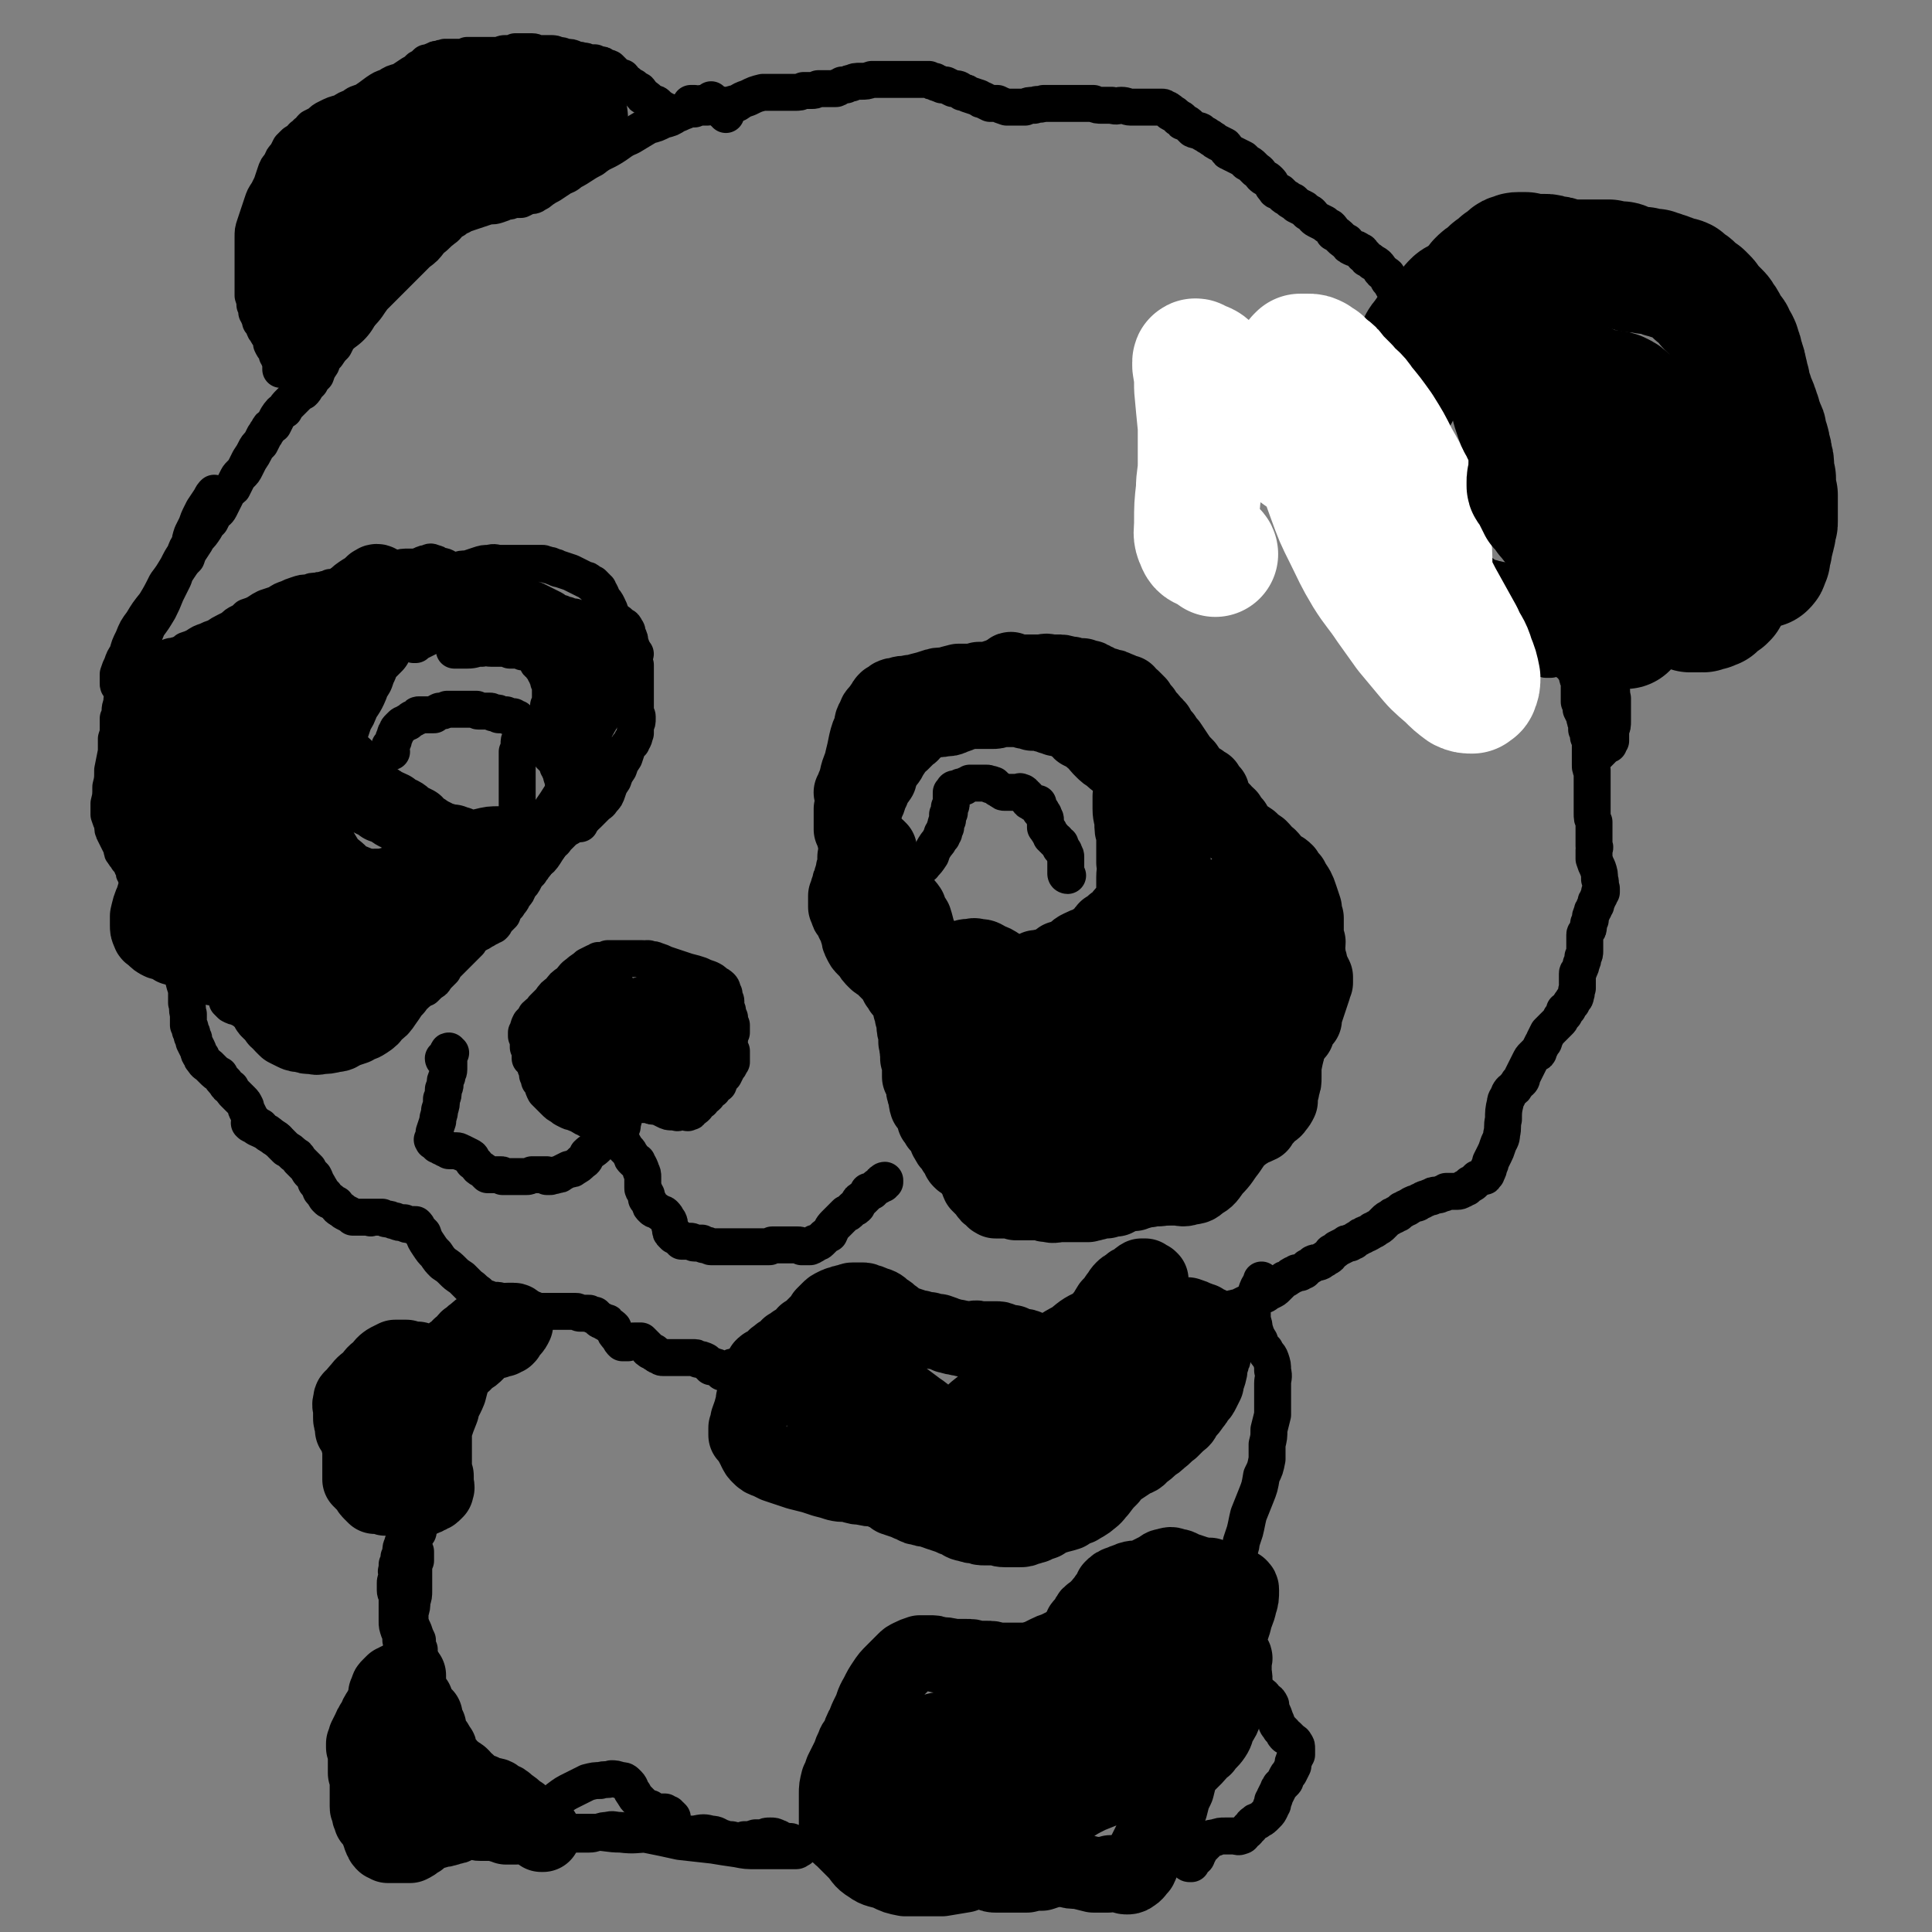
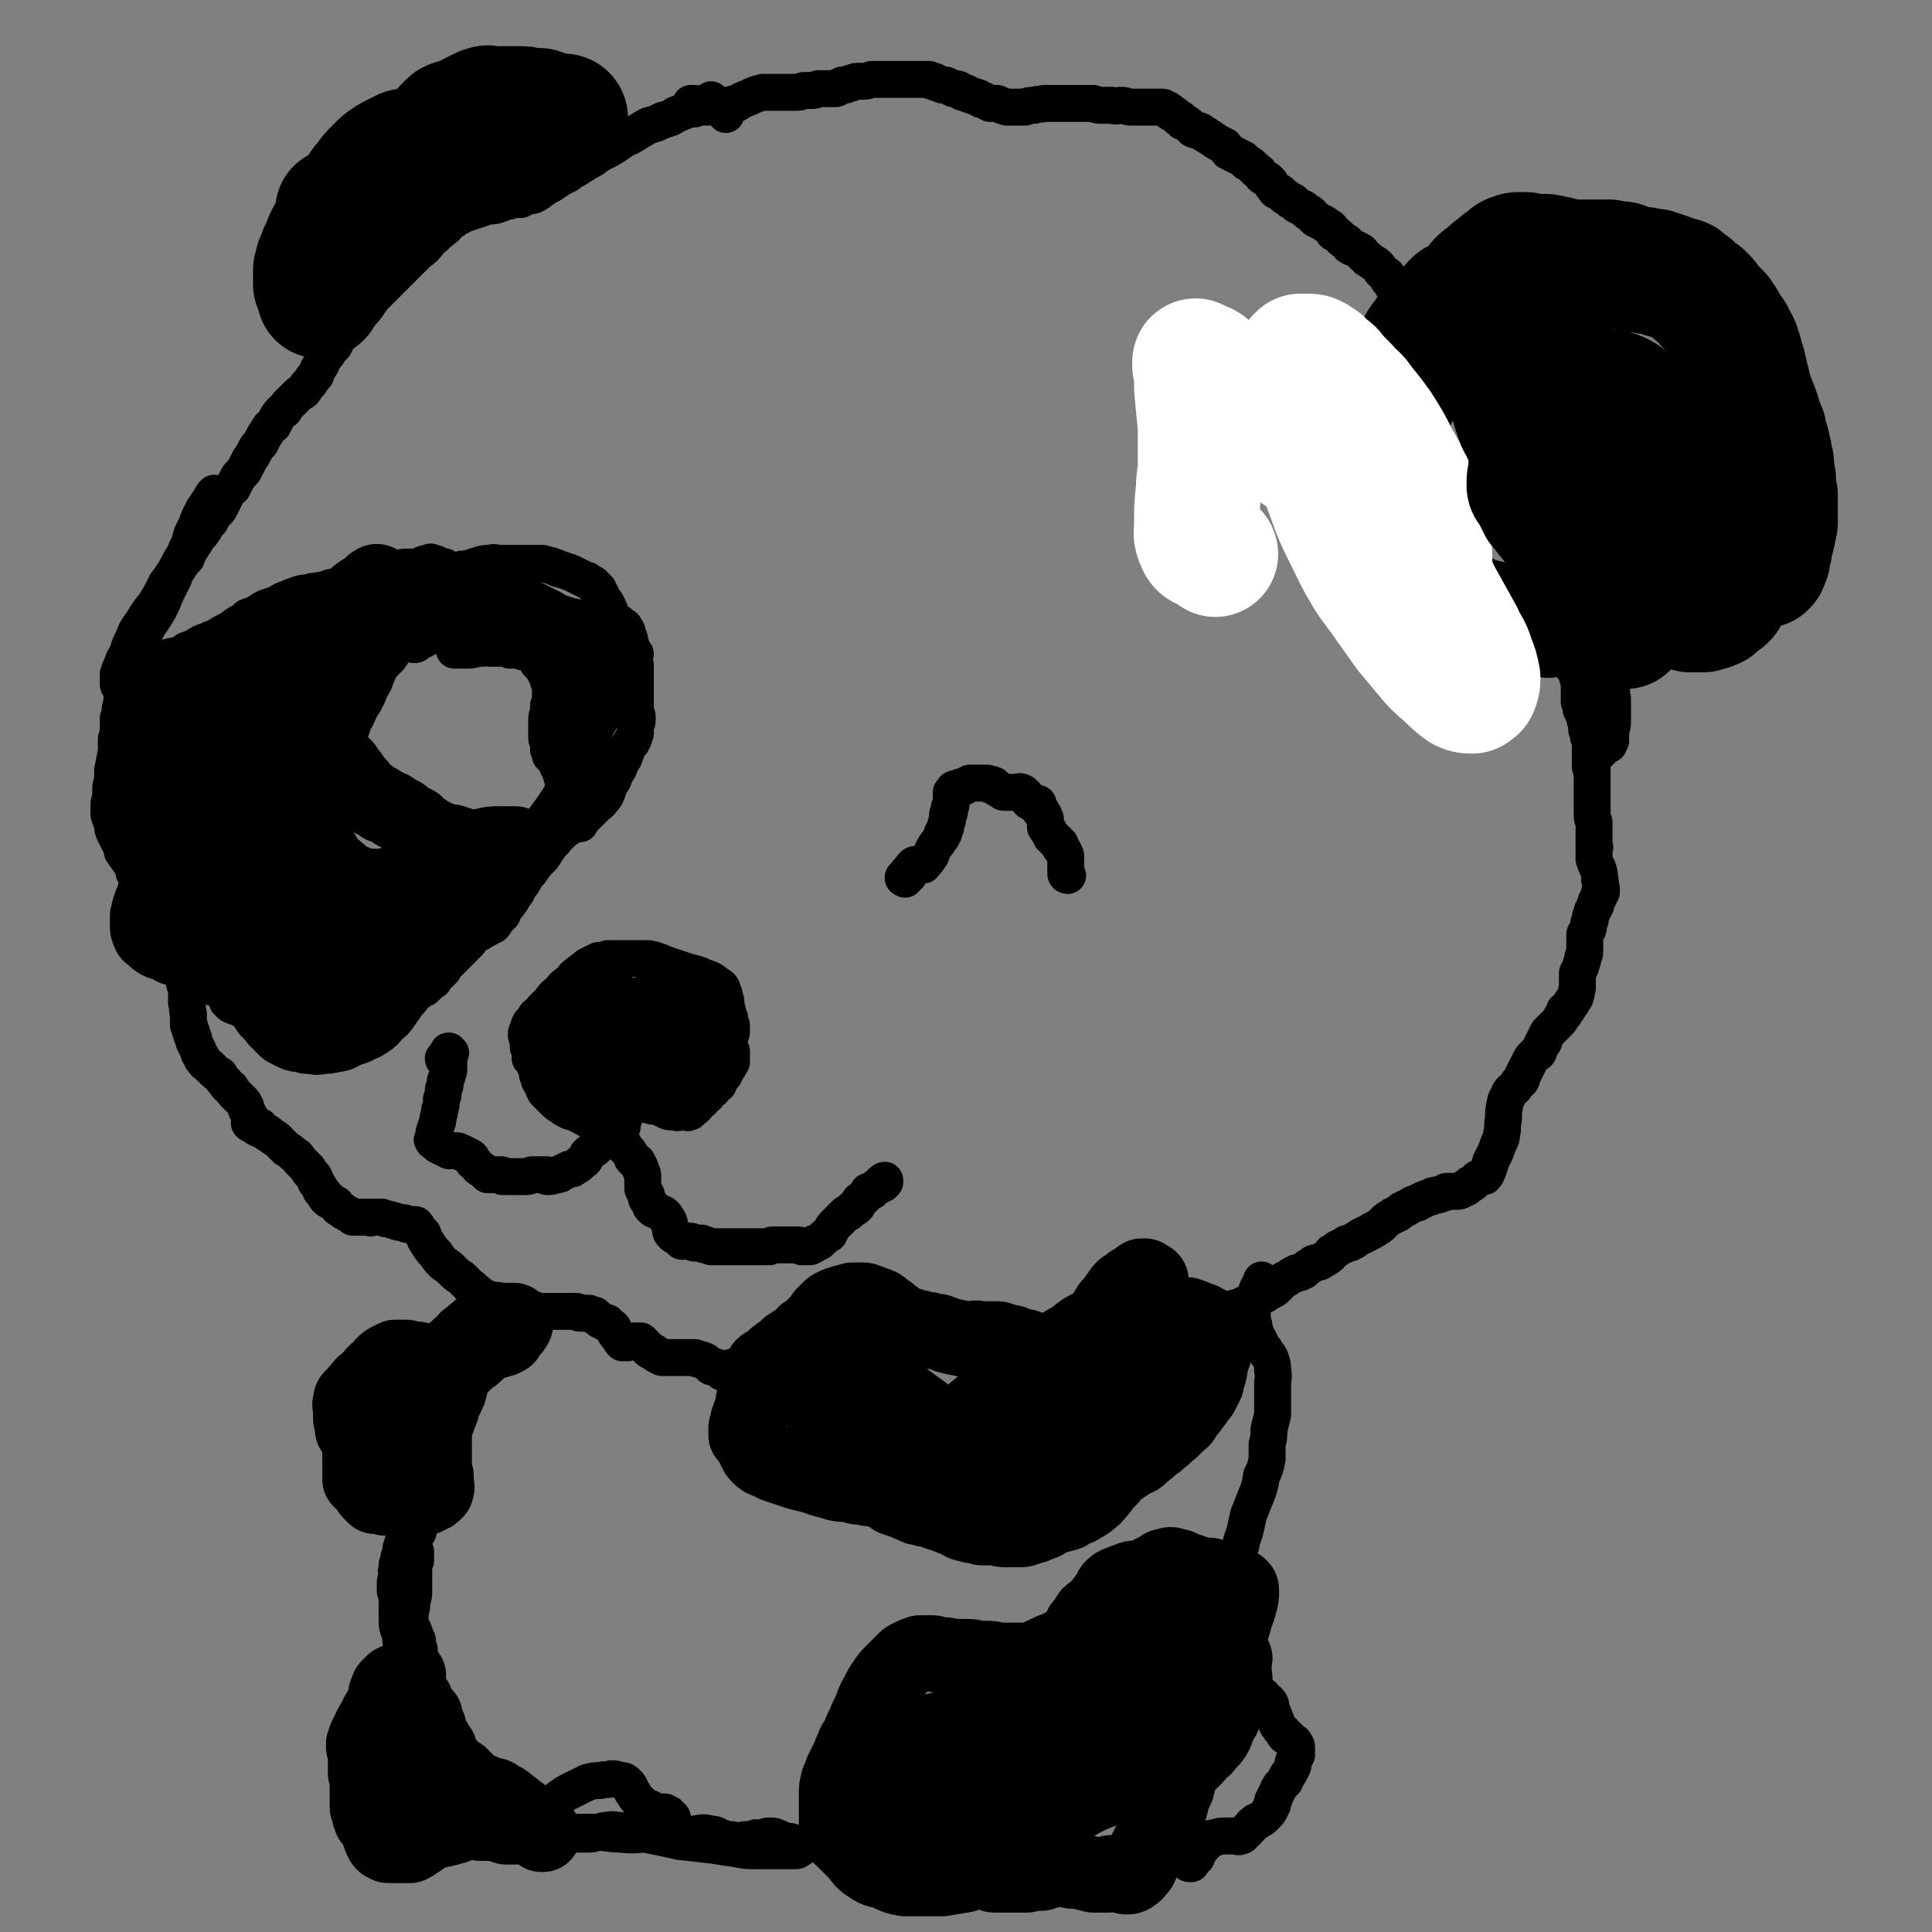
<svg xmlns="http://www.w3.org/2000/svg" viewBox="0 0 1046 1046" version="1.1">
  <rect x="0" y="0" width="1046" height="1046" fill="#808080" stroke="none" />
  <g fill="none" stroke="#000000" stroke-width="20" stroke-linecap="round" stroke-linejoin="round">
    <path d="M393,62c0,0 0,-1 -1,-1 0,0 0,0 0,0 -2,-2 -2,-2 -3,-3 -1,-2 -1,-2 -3,-3 0,0 0,0 -1,0 0,0 0,0 0,0 1,0 0,-1 0,-1 0,0 0,1 0,1 0,0 0,0 0,0 0,1 0,1 -1,1 0,0 0,0 -1,1 0,0 0,0 0,1 -1,0 -1,0 -1,0 -1,0 -1,0 -2,0 -2,0 -2,0 -4,1 -2,0 -3,0 -5,1 -3,1 -2,1 -5,2 -3,2 -3,2 -7,3 -4,2 -4,2 -8,3 -5,3 -5,3 -10,6 -5,2 -5,3 -10,6 -5,3 -5,2 -10,6 -6,3 -6,4 -12,7 -2,2 -3,2 -5,3 -3,2 -3,2 -6,4 -2,1 -2,1 -5,3 -1,1 -1,1 -3,2 -1,1 -2,1 -4,1 -2,1 -2,1 -4,2 -2,0 -2,0 -4,0 -2,1 -2,1 -4,1 -2,1 -2,1 -5,2 -3,1 -3,0 -6,1 -3,1 -3,1 -6,2 -3,1 -3,1 -6,2 -3,2 -3,1 -5,3 -4,2 -3,3 -6,5 -4,3 -3,3 -7,6 -3,4 -3,4 -7,7 -4,4 -4,4 -8,8 -4,4 -4,4 -8,8 -4,4 -4,4 -8,8 -3,4 -3,5 -7,9 -3,3 -3,3 -6,7 -3,3 -3,3 -6,6 -1,2 -1,2 -2,4 -2,2 -2,2 -4,5 -2,2 -2,2 -3,5 -2,3 -2,3 -3,6 -2,2 -2,2 -3,4 -1,1 -1,1 -2,2 -1,2 -1,2 -2,3 -2,1 -2,1 -3,2 -2,2 -2,2 -4,4 -2,2 -2,2 -3,4 -2,1 -2,1 -4,4 -1,2 -1,2 -2,4 -2,1 -2,1 -3,3 -1,1 -1,2 -2,3 -1,2 -1,2 -2,4 -2,2 -2,2 -3,4 -1,2 -1,2 -3,5 -1,2 -1,2 -2,4 -1,2 -1,2 -3,4 -1,1 -1,1 -2,3 -1,2 -1,2 -2,4 -1,1 -2,1 -3,3 -1,2 -1,2 -2,4 -1,2 -1,2 -2,4 -1,2 -2,2 -3,3 -1,2 -1,2 -2,4 -2,2 -2,2 -3,4 -2,3 -2,3 -4,5 -1,2 -1,2 -3,5 -2,3 -2,3 -3,6 -2,2 -2,2 -4,5 -2,3 -2,3 -3,6 -2,4 -2,4 -4,8 -2,5 -2,5 -4,9 -3,5 -3,5 -6,9 -2,5 -2,5 -4,9 -2,4 -2,4 -3,8 -2,4 -2,3 -3,7 -1,3 -1,3 -2,6 0,2 0,2 -1,5 -1,2 0,2 -1,5 0,3 -1,3 -1,6 0,2 0,2 -1,4 0,3 0,3 0,5 0,3 0,3 -1,6 0,4 0,4 0,7 -1,5 -1,5 -2,10 0,5 0,5 -1,9 0,5 0,5 -1,9 0,3 0,3 0,6 1,3 1,3 2,5 0,3 0,3 1,5 1,2 1,2 2,4 1,2 1,2 2,4 0,2 0,2 1,3 1,2 1,1 2,3 1,1 1,1 2,2 0,1 0,1 1,3 1,1 0,2 1,3 1,1 1,1 2,2 1,2 0,2 1,3 1,1 1,1 1,2 1,1 1,1 1,3 1,1 1,1 2,2 1,1 0,1 1,2 1,1 1,1 2,2 1,2 1,1 2,2 2,2 2,2 3,3 1,1 1,2 2,3 1,2 1,2 2,4 2,2 2,2 2,5 1,2 1,2 2,5 0,3 0,3 1,6 0,3 0,3 1,6 1,3 1,3 1,6 1,4 1,4 2,7 0,3 0,3 0,7 1,3 0,3 1,6 0,3 0,3 0,6 1,1 1,1 1,3 1,1 1,1 1,3 1,1 1,1 1,3 1,2 1,2 2,4 1,2 0,2 2,4 0,1 0,1 1,2 1,2 2,2 3,3 1,1 1,1 2,2 2,2 2,2 4,3 1,2 1,2 3,4 1,2 1,2 3,3 1,2 1,2 2,3 1,1 1,1 2,2 1,1 1,1 2,2 1,1 1,1 2,3 0,1 0,1 1,3 1,2 1,2 2,4 1,1 1,1 2,2 1,1 1,1 3,2 1,2 1,1 3,3 1,1 1,1 3,2 1,1 1,1 3,2 0,0 0,0 0,0 " />
    <path d="M66,391c0,0 0,-1 -1,-1 0,0 1,0 1,0 0,1 -1,1 -1,1 0,1 0,1 0,1 1,1 1,1 3,1 1,1 1,1 3,1 2,-1 2,-1 4,-2 4,-1 4,-1 7,-3 5,-3 5,-3 9,-6 5,-3 5,-3 10,-7 5,-3 5,-3 9,-7 4,-3 4,-3 8,-6 3,-3 4,-3 7,-6 3,-3 3,-4 7,-7 3,-2 3,-2 6,-4 2,-2 2,-2 5,-4 1,-1 1,-1 3,-2 2,-1 2,-1 4,-2 2,-1 2,-1 3,-1 2,-1 2,-1 4,-1 3,-1 3,-1 5,-1 3,-1 3,-1 6,-1 3,-1 3,-1 7,-2 5,-1 5,-1 10,-2 3,-1 3,-1 7,-3 3,-1 3,-1 6,-3 4,-1 4,-1 8,-3 4,-2 4,-2 8,-4 4,-3 4,-3 8,-7 3,-2 3,-2 6,-4 2,-1 2,-1 4,-1 1,-1 1,-1 3,0 1,0 1,0 2,1 2,1 2,0 4,1 1,1 1,1 3,3 2,1 2,1 4,3 2,2 2,2 4,3 2,2 2,3 5,4 2,2 2,2 5,4 1,1 1,1 3,2 2,1 2,1 4,1 2,1 2,1 3,1 2,1 2,1 3,2 2,1 2,1 3,2 2,1 2,1 3,1 1,0 1,0 2,1 2,0 2,0 4,1 1,0 1,0 3,1 2,1 2,1 5,1 1,0 1,0 3,0 1,0 1,0 2,0 1,1 1,0 2,1 1,0 1,0 3,1 1,0 1,0 3,0 1,0 1,0 3,0 1,0 1,0 2,-1 2,-1 2,-1 4,-2 2,0 2,0 4,0 1,-1 1,-1 3,-1 1,0 1,0 3,0 2,0 2,0 3,1 2,0 2,0 3,0 1,1 2,1 2,1 1,1 1,1 2,2 1,0 1,0 2,2 1,1 0,1 1,3 1,2 1,2 1,4 1,2 1,2 1,4 1,2 1,2 1,4 0,2 0,2 1,4 0,2 0,2 0,4 0,2 0,2 0,4 0,2 0,2 0,5 0,2 0,2 0,5 0,2 0,2 0,5 0,1 0,1 0,3 0,1 1,1 1,2 0,1 0,1 0,1 0,2 0,2 -1,4 0,2 0,2 0,4 -1,1 0,1 -1,3 0,0 0,0 -1,1 0,1 0,0 0,1 -1,1 -1,1 -2,2 -1,3 -1,3 -2,6 -2,3 -2,3 -3,6 -2,3 -2,3 -3,6 -2,3 -2,3 -3,6 -1,3 -1,3 -3,5 -1,2 -2,2 -3,3 -2,2 -2,2 -3,3 -1,1 -1,1 -2,2 -1,0 -1,0 -2,0 0,1 0,1 0,1 -2,1 -1,1 -3,2 -1,1 -1,1 -2,2 -2,1 -2,1 -3,2 -2,1 -2,1 -3,2 -2,2 -2,2 -3,3 -2,2 -1,2 -3,3 -2,3 -2,3 -4,5 -1,2 -1,2 -3,4 -2,2 -1,2 -3,4 -1,2 -1,1 -2,3 -2,2 -2,2 -3,4 -1,2 -1,2 -3,4 -1,3 -1,3 -3,5 -1,3 -2,3 -3,5 -2,2 -2,2 -3,5 -1,1 -1,1 -2,2 -1,1 -1,1 -2,2 0,1 0,1 -1,2 -1,0 -1,0 -2,1 -1,0 -1,0 -2,1 -1,1 -1,0 -2,1 -1,1 -1,1 -2,1 -1,1 -1,1 -3,2 -1,1 -1,1 -2,3 -1,1 -1,1 -3,3 -1,1 -1,1 -2,2 -2,2 -2,2 -3,3 -2,2 -2,2 -3,3 -2,2 -2,2 -3,4 -2,2 -2,2 -4,4 -1,2 -1,2 -3,3 -2,2 -2,2 -3,3 -2,0 -2,0 -3,1 -2,0 -2,0 -3,0 -1,1 -1,0 -2,1 -2,0 -2,1 -3,1 -2,1 -2,1 -4,2 -2,0 -2,0 -4,1 -1,0 -1,0 -3,0 -1,0 -1,0 -2,0 -1,0 -1,-1 -2,-1 0,0 0,0 -1,0 0,0 0,0 -1,0 -1,0 -1,0 -2,0 -1,0 -1,1 -1,1 -1,0 -1,0 -2,0 0,0 0,0 -1,0 0,0 0,0 0,0 0,0 0,0 -1,0 0,0 0,0 -1,0 -1,0 -1,0 -1,1 -1,0 -1,0 -2,0 -1,0 -1,0 -2,1 -1,0 -1,0 -2,1 -2,0 -2,0 -3,0 -1,1 -1,1 -3,1 0,0 0,0 -1,0 -1,0 -1,0 -2,0 -1,0 -1,0 -3,0 -1,0 -1,0 -2,0 -2,0 -2,1 -4,1 -1,0 -1,0 -3,0 -1,0 -1,0 -3,0 -1,0 -1,0 -3,0 -2,0 -2,0 -3,0 -2,0 -2,0 -4,1 -2,0 -2,0 -4,0 -2,0 -2,0 -4,0 -2,0 -2,0 -4,0 -1,0 -1,0 -3,0 -1,0 -1,-1 -2,-1 0,0 0,0 0,0 -2,0 -2,0 -3,0 -2,0 -2,0 -3,0 -1,-1 -1,-1 -2,-1 -1,0 -1,0 -3,-1 -1,-1 -1,-1 -2,-2 0,0 0,0 0,0 " />
    <path d="M323,363c0,0 -1,0 -1,-1 0,0 0,1 0,1 0,-1 0,-1 0,-2 0,-1 0,-1 -1,-2 0,0 0,0 0,0 0,-1 0,-1 0,-1 0,-1 0,-1 0,-1 -1,-2 0,-2 -1,-3 0,-1 0,-1 0,-2 0,-1 1,-1 0,-2 0,-1 0,-1 0,-1 -1,-1 -1,-1 -2,-1 -1,-1 -1,0 -2,-1 -1,-1 -1,-1 -1,-2 -1,-1 -1,-1 -2,-1 -1,-1 -1,-1 -2,-2 -1,0 -1,0 -3,-1 -1,0 -1,-1 -3,-1 -1,-1 -1,-1 -3,-2 -1,0 -1,0 -3,-1 -1,0 -1,0 -3,-1 -2,0 -2,-1 -4,-1 -2,0 -2,0 -5,0 -2,0 -2,0 -3,0 -2,0 -2,0 -4,0 -2,0 -2,0 -3,0 -2,-1 -2,-1 -4,-2 -2,0 -2,-1 -4,-1 -1,-1 -1,-1 -3,0 -1,0 -1,0 -3,0 -1,1 -1,1 -3,2 -1,1 -1,1 -3,1 -2,1 -2,0 -4,1 -2,0 -2,0 -4,1 -3,0 -3,0 -5,1 -4,2 -4,1 -7,3 -3,2 -3,2 -5,4 -2,1 -2,1 -4,2 -2,1 -2,1 -3,2 -1,0 -1,0 -1,0 0,0 0,0 0,0 0,0 0,0 0,-1 0,0 0,0 0,0 1,-2 1,-2 2,-4 3,-3 3,-3 5,-7 2,-3 2,-3 5,-6 2,-3 2,-3 5,-6 2,-2 2,-2 5,-4 2,-2 2,-2 4,-3 3,-1 3,-1 6,-1 3,0 3,0 6,1 3,0 3,0 6,1 3,1 3,1 6,3 4,2 4,2 8,4 4,2 4,2 7,5 4,2 3,2 6,5 4,2 4,3 8,5 3,2 3,1 7,3 3,2 3,2 6,4 4,2 4,2 7,4 2,2 2,2 5,4 2,2 2,1 4,3 1,1 1,1 2,3 2,1 2,1 3,2 0,1 0,1 0,2 0,0 0,0 0,1 0,0 0,0 0,0 0,0 0,0 -1,0 -2,0 -2,0 -3,-1 -4,-1 -4,-1 -7,-2 -5,-3 -5,-3 -9,-6 -4,-2 -5,-2 -9,-5 -4,-2 -4,-3 -9,-5 -3,-2 -3,-2 -6,-4 -2,-1 -2,-1 -4,-3 -2,-1 -2,-1 -3,-3 -1,-1 -1,-1 -2,-2 -1,-1 -1,-1 -2,-2 0,-1 -1,-1 -2,-2 0,-1 0,-1 -1,-2 -1,-1 -1,-1 -1,-1 -1,-1 -1,-1 -2,-1 0,0 0,0 -1,-1 -1,0 -1,0 -2,0 -2,-1 -2,-1 -3,-1 -2,-1 -2,-1 -3,-1 -2,-1 -2,-1 -4,-1 -2,-1 -2,-1 -4,-1 -3,0 -3,0 -6,0 -3,0 -3,0 -6,0 -3,-1 -3,-1 -6,-1 -3,0 -3,0 -5,0 -3,0 -3,-1 -5,0 -3,0 -3,0 -5,1 -3,1 -3,1 -6,2 -3,1 -3,1 -6,2 -3,0 -3,0 -6,1 -3,0 -3,0 -6,1 -3,0 -3,0 -6,1 -3,1 -3,1 -6,2 -2,1 -2,0 -5,2 -3,1 -3,1 -5,2 -2,1 -2,1 -4,2 -3,1 -3,1 -6,2 -3,1 -3,0 -6,1 -3,1 -3,2 -7,3 -3,1 -3,1 -6,2 -3,1 -3,1 -6,2 -3,1 -3,1 -6,2 -3,2 -3,2 -6,3 -4,2 -4,2 -8,4 -4,2 -4,3 -8,5 -4,1 -4,1 -8,3 -3,1 -2,1 -5,3 -3,1 -3,1 -6,2 -3,1 -3,2 -5,3 -4,1 -4,1 -7,3 -3,2 -3,2 -6,4 -3,1 -3,1 -5,2 -1,0 -1,0 -2,1 -1,0 -1,0 -1,0 0,0 0,0 0,0 0,1 -1,0 -1,0 0,0 0,0 1,0 0,0 0,-1 0,-1 0,-1 0,-1 1,-2 1,-1 1,-1 2,-2 2,-2 2,-2 4,-4 4,-2 4,-2 8,-4 4,-3 4,-3 9,-6 4,-2 4,-2 9,-5 4,-2 3,-2 7,-5 4,-2 4,-2 8,-4 3,-1 3,-2 6,-3 3,-2 3,-2 7,-4 3,-1 2,-1 5,-3 3,-2 3,-2 6,-4 2,-2 2,-2 4,-3 3,-1 3,-1 5,-2 3,-1 3,-1 6,-2 3,0 3,0 6,-1 2,0 2,0 4,0 4,-1 4,-1 8,-2 3,0 3,-1 6,-2 3,-1 3,-1 6,-2 3,-1 3,-1 6,-1 3,0 3,0 5,0 2,-1 2,-1 4,-1 2,0 2,-1 4,-1 3,-1 3,-1 6,-1 2,-1 2,-1 4,0 2,0 2,0 3,0 2,1 2,1 4,1 2,1 2,1 4,1 2,0 2,0 4,0 2,0 2,0 4,0 2,0 2,0 5,0 2,-1 2,-1 5,-1 1,0 1,0 3,0 2,1 2,1 4,2 1,0 1,0 2,1 1,0 1,0 2,1 2,1 2,1 3,2 2,1 2,1 3,2 2,2 2,3 3,5 2,1 2,1 4,2 2,2 2,2 4,3 2,1 2,0 5,1 2,1 2,1 5,2 2,1 2,1 4,2 1,1 1,1 3,2 1,1 1,1 3,2 2,0 2,1 3,2 2,0 2,0 3,1 1,1 1,1 2,2 2,1 1,1 2,2 1,1 1,1 2,2 2,2 2,1 3,3 1,1 1,1 3,2 1,1 1,1 3,2 1,1 1,1 2,2 0,0 0,0 1,0 0,0 0,0 0,0 1,0 1,0 1,0 0,0 0,0 0,0 0,0 0,0 0,0 1,0 0,0 0,0 0,0 0,0 0,0 0,0 0,0 0,-1 0,0 0,0 0,-1 -1,-1 -1,-1 -1,-2 -1,-1 -1,-1 -2,-2 -1,-1 -1,-2 -2,-3 -1,-1 -1,-1 -3,-2 -1,-2 -1,-2 -2,-3 -2,-1 -2,-1 -3,-3 -1,-1 -1,-1 -3,-3 -1,-1 -1,-1 -2,-2 -1,-2 -1,-2 -2,-3 0,-2 0,-2 0,-3 0,0 0,0 -1,0 0,-1 0,-1 0,-1 0,0 0,0 0,0 0,0 0,0 -1,0 0,0 0,0 0,0 -1,-1 -1,-1 -2,-1 -2,-1 -2,-1 -3,-2 -2,-1 -2,0 -5,-1 -1,-1 -1,-1 -3,-1 -3,-1 -3,-1 -5,-2 -2,-1 -2,-1 -5,-2 -2,0 -2,0 -4,-1 -2,-1 -2,-1 -4,-2 -1,0 -2,0 -3,-1 -1,0 -1,0 -2,0 -1,-1 -1,-1 -2,-1 -1,-1 -1,-1 -3,-1 -1,-1 -1,-1 -2,-1 -2,-1 -2,-1 -3,-2 -1,0 -1,0 -2,-1 -1,-1 -1,-1 -2,-1 -1,-1 -1,-1 -2,-1 -2,-1 -2,-1 -3,-1 -1,0 -1,0 -2,-1 -1,0 -1,-1 -3,-1 -2,-1 -2,-1 -3,-1 -2,-1 -2,-1 -3,-1 0,0 0,0 -1,0 -1,0 -1,0 -3,0 -2,0 -2,0 -5,1 -2,0 -2,0 -4,0 -3,1 -3,0 -5,1 -2,1 -2,1 -5,2 -1,0 -1,0 -3,1 -2,2 -2,2 -5,3 -2,2 -2,2 -4,4 -2,1 -2,1 -3,3 -2,1 -2,1 -3,2 -2,2 -2,2 -3,3 -2,1 -2,1 -3,2 -2,1 -2,1 -3,3 -1,1 -1,1 -2,2 -1,1 -1,1 -2,1 0,1 0,0 0,0 0,0 0,0 0,0 0,0 0,0 -1,0 0,0 0,0 0,0 0,0 0,0 0,0 0,0 0,0 0,0 0,0 0,0 0,0 0,-2 0,-2 1,-4 1,-3 1,-3 3,-7 2,-3 2,-3 4,-6 2,-2 2,-2 5,-4 2,-2 2,-2 4,-3 3,-2 3,-2 6,-3 3,-1 3,-1 7,-1 4,-1 4,-1 8,-1 3,-1 3,-1 7,-1 3,0 3,0 6,0 3,1 3,1 6,1 3,1 3,1 6,2 3,1 3,1 6,2 2,0 2,0 5,1 2,0 2,1 3,1 3,1 3,1 6,2 2,1 2,1 5,2 0,0 0,0 0,0 3,1 3,1 6,2 3,1 3,1 5,2 4,1 4,1 8,2 3,0 3,0 6,1 2,1 2,1 4,2 2,1 2,1 4,2 2,1 2,1 3,2 1,0 1,1 3,1 1,1 2,1 3,1 2,1 2,1 4,1 2,1 2,1 4,2 1,0 1,0 3,0 1,0 1,0 2,1 0,0 0,0 1,1 1,0 1,0 2,0 1,1 1,1 1,1 1,1 1,1 2,2 1,1 1,1 2,2 2,1 2,1 3,2 1,1 1,1 2,3 2,1 2,1 3,2 1,1 1,1 2,2 1,1 1,0 3,1 0,1 0,1 1,1 1,0 1,0 1,0 0,0 0,0 1,0 0,0 0,0 0,0 0,0 0,0 0,0 0,0 0,0 0,0 0,1 0,0 -1,0 0,0 1,0 1,0 0,0 0,0 -1,0 0,-1 0,-1 -1,-2 -1,-1 -1,-1 -2,-2 -2,-2 -2,-2 -3,-4 -1,-2 -1,-2 -2,-4 -1,-2 -1,-2 -2,-4 -1,-3 -1,-3 -2,-5 -1,-3 -1,-3 -2,-5 -1,-2 -1,-2 -3,-4 0,-1 0,-1 -1,-3 -1,-1 -1,-1 -1,-2 -1,0 -1,0 -1,-1 -1,0 -1,0 -1,-1 0,0 0,0 -1,-1 -1,0 -1,0 -2,-1 -1,-1 -1,-1 -2,-1 -2,-1 -2,-1 -4,-2 -2,-1 -2,-1 -4,-2 -3,-1 -3,-1 -6,-2 -2,0 -1,-1 -3,-1 -2,-1 -2,-1 -3,-1 -2,-1 -2,0 -3,-1 -2,0 -2,0 -4,0 -2,0 -2,0 -4,0 -2,0 -2,0 -3,0 -3,0 -3,0 -6,0 -3,0 -3,0 -6,0 -3,0 -3,-1 -6,0 -3,0 -3,0 -6,1 -3,1 -3,1 -6,2 -3,0 -3,0 -6,1 -4,0 -4,0 -7,0 -3,1 -3,1 -6,1 -3,0 -3,0 -6,1 -3,0 -3,1 -6,1 -2,1 -2,1 -5,1 -3,0 -3,0 -6,0 -4,1 -4,1 -7,1 -3,0 -3,0 -6,0 -3,0 -3,0 -6,0 -2,0 -2,0 -5,1 -2,1 -2,1 -4,2 -2,1 -2,1 -4,1 -1,1 -1,1 -3,1 -2,1 -2,0 -4,1 -3,0 -3,0 -5,1 -3,0 -3,0 -6,1 -3,1 -3,1 -5,2 -3,1 -3,1 -6,3 -3,1 -3,1 -6,2 -2,1 -2,1 -5,3 -2,1 -2,1 -5,2 -2,2 -2,2 -4,3 -2,1 -2,1 -4,3 -2,1 -2,1 -4,2 -2,1 -2,1 -5,3 -3,1 -3,1 -5,2 -3,1 -3,1 -6,3 -2,1 -2,1 -5,2 -2,2 -2,2 -5,3 -2,1 -2,1 -5,2 -2,1 -2,1 -4,2 -2,0 -2,1 -4,1 -1,1 -1,1 -3,2 -1,0 -1,0 -2,1 -1,0 -1,0 -2,1 -1,1 -1,1 -2,2 -2,1 -2,1 -3,2 -1,1 -1,1 -2,1 0,1 0,1 -1,1 -1,0 -1,0 -1,0 -1,0 -1,1 -1,1 -1,0 -1,0 -1,0 -1,0 -1,0 -1,-1 0,0 0,0 0,-1 0,-2 0,-2 0,-4 1,-3 1,-3 2,-5 1,-3 1,-3 3,-6 1,-4 1,-4 3,-8 2,-5 2,-5 5,-9 3,-5 3,-5 7,-10 3,-5 3,-5 6,-11 3,-4 3,-4 6,-9 2,-4 2,-4 4,-7 1,-3 1,-3 3,-6 0,-2 0,-2 1,-5 1,-2 1,-2 2,-4 1,-2 1,-3 2,-5 1,-2 1,-2 2,-4 2,-3 2,-3 4,-6 1,-2 1,-2 2,-3 " />
-     <path d="M157,199c0,0 -1,-1 -1,-1 -1,0 0,1 -1,1 -1,0 -1,0 -2,1 0,0 0,0 -1,0 0,0 0,0 0,-1 0,-1 0,-1 0,-1 0,-1 0,-1 0,-2 0,-1 0,-1 0,-1 0,-1 0,-1 -1,-1 0,-1 0,-1 -1,-2 0,-2 0,-2 -1,-3 -1,-1 -1,-1 -2,-3 0,-2 0,-2 -1,-4 -1,-1 -1,-1 -2,-3 -1,-1 -1,-1 -1,-3 -1,-1 -1,-1 -2,-2 0,-1 0,-1 -1,-3 0,-1 0,-1 -1,-2 0,-2 0,-2 -1,-4 0,-2 0,-2 -1,-5 0,-2 0,-2 0,-4 0,-3 0,-3 0,-7 0,-3 0,-3 0,-6 0,-3 0,-3 0,-6 0,-4 0,-4 0,-8 0,-4 0,-4 1,-7 1,-3 1,-3 2,-6 1,-3 1,-3 2,-6 1,-3 1,-3 3,-6 1,-2 1,-2 2,-4 1,-3 1,-3 2,-6 1,-3 1,-3 3,-5 1,-3 1,-3 3,-5 1,-2 1,-2 2,-4 1,-1 1,-1 2,-2 1,-1 1,-1 2,-1 1,-1 1,-1 2,-2 1,-2 2,-1 3,-3 2,-1 1,-1 3,-3 2,-1 2,-1 4,-2 2,-2 2,-2 4,-3 4,-2 4,-2 8,-3 3,-2 3,-2 6,-3 2,-2 3,-2 6,-3 3,-2 3,-2 7,-5 3,-2 3,-2 6,-3 3,-2 3,-2 7,-3 3,-2 3,-2 6,-4 2,-1 2,-1 4,-3 2,-1 2,-1 4,-3 2,0 2,-1 4,-1 1,-1 1,-1 3,-1 1,-1 1,0 3,-1 2,0 2,0 4,0 2,0 2,0 4,0 2,0 2,0 4,-1 2,0 2,0 4,0 3,0 3,0 5,0 2,0 2,0 5,0 2,0 2,0 3,0 3,-1 2,-1 4,-1 3,0 3,0 5,-1 3,0 3,0 5,0 2,0 2,0 4,0 2,0 2,1 3,1 2,0 2,0 4,0 1,0 2,0 3,0 2,0 2,0 4,1 2,0 2,0 4,1 3,0 3,0 5,1 2,1 2,0 4,1 2,0 2,0 3,1 2,0 2,0 4,0 1,1 1,0 2,1 2,0 2,0 3,1 1,1 1,0 3,1 1,1 1,1 2,2 1,1 1,1 2,2 2,1 2,1 3,1 1,1 1,2 3,3 1,1 1,1 3,2 1,1 1,1 3,2 1,1 1,2 2,3 2,1 2,1 3,2 1,1 1,1 3,2 1,0 1,0 2,1 1,1 1,1 2,2 1,0 1,0 2,1 1,0 1,0 2,1 0,0 0,0 1,1 0,0 0,0 0,0 0,0 0,0 0,0 0,0 0,0 0,0 1,0 1,0 1,0 0,0 0,0 0,0 0,0 0,0 -1,0 0,0 1,0 0,0 -1,1 -1,1 -2,1 " />
    <path d="M375,57c0,0 -1,-1 -1,-1 0,0 1,0 2,0 2,1 2,0 4,0 2,0 2,0 4,1 2,0 2,0 4,0 3,0 3,0 5,0 3,0 3,-1 6,-1 3,-2 3,-2 6,-3 4,-2 4,-2 8,-3 3,0 4,0 7,0 3,0 3,0 5,0 3,0 3,0 5,0 3,0 3,0 5,-1 2,0 2,0 4,0 2,0 2,0 4,-1 1,0 1,0 3,0 1,0 1,0 3,0 1,0 1,0 3,0 1,0 1,0 2,-1 1,0 1,0 2,-1 1,0 1,0 2,0 2,-1 2,-1 3,-1 2,-1 2,-1 5,-1 3,0 3,0 6,-1 3,0 3,0 6,0 3,0 3,0 7,0 4,0 4,0 7,0 3,0 3,0 6,0 2,0 2,0 5,0 1,1 1,1 3,1 1,1 1,1 2,1 0,0 0,0 0,0 0,0 0,0 0,0 1,1 1,0 2,1 1,0 1,0 2,0 2,1 2,1 4,2 3,0 3,0 5,2 2,0 2,0 3,1 3,1 3,1 6,2 1,1 1,1 2,1 2,1 2,1 4,2 2,0 2,0 4,0 2,1 2,1 5,2 1,0 1,0 3,0 3,0 3,0 7,0 2,-1 2,-1 5,-1 2,-1 2,0 5,-1 2,0 2,0 5,0 1,0 1,0 3,0 1,0 1,0 3,0 3,0 3,0 5,0 3,0 3,0 5,0 3,0 3,0 6,0 2,1 2,1 5,1 2,0 2,0 5,0 3,1 3,0 5,0 3,0 3,1 5,1 3,0 3,0 5,0 2,0 2,0 4,0 2,0 2,0 4,0 2,0 2,0 4,0 1,0 1,0 2,1 1,0 1,0 2,1 1,0 0,1 1,1 1,1 1,0 2,1 1,1 1,1 2,2 1,0 1,0 2,1 0,1 0,1 1,1 2,1 2,1 3,2 1,1 1,1 2,2 2,1 2,0 4,1 1,1 1,1 3,2 1,1 2,1 3,2 2,1 1,1 3,2 2,1 2,1 4,2 1,1 1,2 2,3 2,1 2,1 4,2 2,1 2,1 4,2 1,1 1,1 2,2 2,1 2,1 3,2 1,1 1,1 2,2 2,1 2,2 3,3 2,2 2,1 4,3 2,2 1,2 3,4 1,2 1,1 3,2 1,1 1,1 2,2 1,1 2,1 3,2 1,1 1,1 2,1 1,1 1,1 2,2 2,1 2,1 4,2 1,1 1,1 2,2 1,0 1,0 2,1 1,1 1,2 3,3 2,1 2,1 4,2 1,1 1,1 3,2 1,1 1,1 2,3 2,1 2,1 4,3 1,1 1,1 3,2 1,2 1,2 3,3 2,1 2,0 4,2 1,0 1,0 2,2 1,0 1,1 2,2 2,1 2,1 3,2 2,1 2,1 3,2 1,1 1,2 2,3 1,1 2,1 3,2 1,2 0,2 1,3 1,1 1,1 2,3 1,1 1,1 2,2 1,1 1,1 3,2 1,1 1,1 2,2 1,1 0,1 1,2 1,1 1,0 1,1 0,1 0,1 1,1 0,1 0,1 0,1 0,1 0,1 0,1 0,1 0,1 0,1 0,1 0,1 0,2 0,2 0,2 0,3 -1,1 -1,1 -1,3 0,1 0,1 -1,2 0,1 0,1 0,3 -1,2 -1,2 -2,4 -1,3 -1,3 -1,5 -1,3 -1,3 -2,5 0,2 0,2 -1,4 0,1 0,1 -1,3 0,1 0,1 0,2 0,2 0,2 0,3 0,1 0,1 0,2 1,1 1,1 1,2 0,1 0,1 0,2 0,0 1,0 1,1 0,1 0,1 0,2 0,0 0,0 0,1 0,0 0,0 1,1 0,1 0,1 0,2 0,1 0,1 0,2 -1,1 -1,1 -1,3 0,1 0,1 0,3 0,2 0,2 0,3 0,2 -1,2 0,3 0,1 0,1 0,2 0,1 0,1 1,2 0,1 0,1 0,2 1,1 1,1 1,2 1,2 1,2 1,4 0,1 0,1 1,3 0,1 0,1 0,3 1,2 1,2 1,3 1,2 0,2 1,4 0,2 0,2 1,4 0,2 0,2 1,4 0,2 0,2 1,3 1,1 1,1 2,2 0,1 0,2 1,3 1,1 1,1 2,2 1,1 1,1 2,3 0,1 0,1 1,2 0,0 0,0 1,0 1,1 1,1 2,2 0,1 0,1 1,2 1,0 1,0 2,1 0,1 0,1 1,2 1,1 0,1 1,2 1,1 1,1 2,2 0,1 0,1 1,2 1,1 1,1 1,2 1,0 1,0 1,1 1,1 1,1 2,1 0,1 0,1 1,2 1,0 1,0 1,1 1,1 1,1 2,2 1,1 1,1 2,2 0,0 0,0 1,1 1,1 1,1 2,1 1,1 1,1 2,1 1,1 1,1 2,1 1,1 1,1 3,2 1,1 1,1 3,1 2,1 2,0 3,1 2,0 2,0 4,1 1,0 1,0 2,1 1,0 1,0 2,1 1,0 1,0 2,1 1,0 1,0 1,1 1,0 1,0 2,1 0,1 0,1 1,1 1,1 1,1 1,2 1,1 1,1 2,2 0,0 0,0 1,1 0,0 0,0 1,1 0,0 0,1 0,1 1,0 1,0 2,1 0,0 0,0 1,1 0,0 0,0 1,1 0,1 0,1 0,2 1,1 1,0 2,1 0,1 0,1 0,2 1,1 1,1 1,1 1,1 1,1 2,1 1,1 1,1 1,2 1,1 1,1 2,2 1,1 1,1 2,2 1,1 1,1 2,2 1,1 1,0 2,1 1,1 1,1 2,1 2,1 2,1 3,2 1,1 0,1 1,2 1,1 1,1 2,2 1,1 2,1 3,2 1,0 1,0 2,1 2,1 2,1 3,2 1,1 1,1 2,2 2,1 2,1 3,2 1,1 1,0 2,2 1,2 1,2 1,5 1,4 0,4 1,8 0,3 0,3 0,6 0,3 0,3 0,6 0,3 0,3 -1,5 0,2 0,2 0,3 0,1 0,1 0,1 0,1 0,1 0,1 0,0 0,0 0,0 0,0 0,0 0,0 0,1 0,1 0,1 0,0 0,0 0,0 0,0 0,0 0,0 -1,1 -1,1 -1,1 0,0 0,0 0,1 0,0 -1,-1 -1,0 0,0 0,0 -1,0 0,1 0,1 -1,1 0,1 0,1 -1,2 0,0 0,0 -1,1 -1,1 -1,1 -1,1 0,0 -1,0 -1,0 -1,0 -1,0 -1,0 -1,0 -1,0 -1,0 " />
    <path d="M786,293c0,0 0,0 -1,-1 0,0 1,1 1,1 0,1 0,1 1,1 0,2 0,2 0,3 0,1 0,1 0,3 0,1 0,1 1,2 1,2 1,2 2,4 1,2 1,2 2,4 1,4 1,4 2,7 2,4 2,4 4,9 2,3 2,3 4,6 2,2 2,2 4,4 2,1 2,1 4,2 2,1 2,0 4,1 3,1 3,1 5,2 2,1 2,1 4,2 3,1 3,1 4,3 3,3 3,3 5,6 1,0 1,0 1,0 1,2 1,2 3,4 0,1 1,1 1,1 1,0 2,0 2,0 1,0 1,0 2,-1 0,0 0,0 1,-1 0,0 0,0 0,-1 0,0 0,0 0,0 0,0 0,0 0,0 0,0 0,0 0,0 -1,-1 -1,-1 -2,-2 -1,-1 -1,-1 -2,-1 -3,-2 -3,-2 -5,-3 -3,-2 -3,-2 -6,-4 -5,-2 -5,-2 -9,-4 -5,-3 -6,-3 -11,-6 -3,-1 -3,-1 -6,-4 -3,-1 -3,-1 -5,-3 -2,-2 -3,-2 -5,-5 -2,-2 -2,-2 -3,-4 -2,-2 -2,-2 -3,-4 -1,0 -1,0 -1,-1 -1,-1 0,-1 -1,-1 0,0 0,0 0,0 1,0 0,0 0,-1 0,0 0,1 1,1 1,0 1,0 2,0 2,1 3,1 5,2 3,2 2,3 5,5 2,1 3,1 5,3 3,1 3,2 6,3 2,2 3,2 6,3 3,2 3,2 6,4 3,3 3,3 6,6 3,1 3,1 6,3 1,1 1,1 3,2 1,0 1,0 1,1 1,0 1,0 2,0 0,0 0,0 1,1 0,0 0,1 1,1 0,2 0,2 1,3 1,1 1,1 2,3 0,0 0,0 1,1 0,1 0,1 0,1 1,0 1,0 1,0 1,1 1,1 2,2 1,1 1,1 2,2 1,1 1,1 3,2 0,0 0,0 1,1 0,0 0,0 0,1 1,0 1,0 1,1 1,1 1,1 1,2 0,0 0,0 0,1 0,1 0,1 1,3 0,2 0,2 0,4 0,2 0,2 0,3 0,2 0,2 0,4 1,2 1,2 1,4 1,2 1,2 2,4 0,2 0,2 1,3 0,2 0,2 0,4 1,2 1,2 1,4 1,1 1,1 1,2 0,1 0,1 0,2 0,1 0,1 0,2 0,1 0,1 0,3 0,1 0,1 0,2 0,2 0,2 0,4 0,2 0,2 1,3 0,1 0,1 0,1 0,1 0,1 0,1 0,0 0,0 0,1 0,1 0,1 0,2 0,1 0,1 0,1 0,1 0,1 0,1 0,0 0,0 0,0 0,1 0,1 0,1 0,1 0,1 0,3 0,1 0,1 0,3 0,1 0,1 0,2 0,1 0,1 0,1 0,1 0,1 0,2 0,2 0,2 0,4 0,3 0,3 1,5 0,2 0,2 0,5 0,2 0,2 0,5 0,1 0,1 0,3 1,1 0,1 0,2 0,1 0,1 0,2 0,1 0,1 0,3 1,3 1,3 2,5 1,3 1,3 1,6 1,2 0,2 1,5 0,0 0,0 0,1 0,0 0,0 0,1 -1,0 -1,0 -1,0 0,1 0,1 0,2 -1,1 -1,1 -1,2 -1,1 -1,1 -1,2 0,1 0,1 0,1 -1,1 -1,1 -1,2 -1,1 -1,1 -1,2 -1,2 -1,2 -1,4 -1,2 -1,2 -1,3 0,2 0,2 -1,3 0,1 -1,1 -1,2 0,2 0,2 0,4 0,2 0,2 0,5 0,1 0,2 -1,3 0,2 0,2 -1,4 0,1 0,1 -1,3 0,1 -1,1 -1,2 0,2 0,2 0,4 0,2 0,2 0,4 -1,2 0,2 -1,4 0,1 0,1 -1,2 -1,1 -1,1 -1,2 -1,0 -1,1 -1,1 -1,1 -1,1 -1,2 -1,1 -1,1 -2,1 0,1 0,1 0,2 -1,1 -1,1 -2,2 0,1 0,1 -1,2 -1,1 -1,1 -2,2 -1,1 -1,1 -2,2 -1,1 -1,1 -2,2 -1,2 -1,2 -2,4 0,1 0,1 -1,2 -1,2 -1,2 -2,4 0,1 0,1 -1,1 -1,1 -1,1 -2,2 -1,1 -1,1 -2,3 -1,2 -1,2 -2,4 -1,2 -1,2 -2,4 0,1 0,2 -2,3 -1,2 -1,1 -2,3 -1,1 -2,1 -3,3 -1,3 -2,3 -2,5 -1,4 -1,5 -1,9 -1,4 0,4 -1,8 0,3 -1,3 -2,6 -1,3 -1,3 -2,5 -1,2 -1,2 -2,4 0,1 0,1 -1,3 0,1 0,1 -1,3 0,0 0,1 -1,1 0,1 0,1 -1,1 0,0 0,0 -1,0 -1,1 -1,1 -2,1 -1,1 -1,1 -2,2 -1,1 -1,1 -2,1 -1,1 -1,1 -2,2 -1,0 -1,0 -2,1 -1,0 -1,1 -3,1 -1,0 -1,0 -1,0 -1,0 -1,0 -2,0 -2,0 -2,0 -3,0 -1,1 -1,1 -2,1 -2,1 -2,1 -3,1 -2,0 -2,0 -3,1 -1,0 -1,0 -3,1 -1,0 -1,0 -2,1 -1,0 -1,0 -2,1 -1,1 -2,0 -3,1 -1,0 -1,1 -2,1 -1,1 -1,1 -2,1 -1,1 -1,1 -2,1 -1,1 -1,1 -2,2 -1,0 -1,0 -2,1 -1,0 -1,0 -2,1 -2,1 -2,1 -3,2 -1,1 -1,1 -2,2 -1,1 -1,1 -3,2 -1,1 -1,1 -2,1 -1,1 -1,1 -3,2 -1,0 -1,0 -2,1 -1,0 -1,0 -2,1 -2,1 -2,1 -3,2 -1,0 -1,0 -2,1 -2,0 -2,0 -3,1 -2,1 -2,1 -4,2 -1,1 -1,1 -3,2 -1,2 -1,2 -3,3 -1,1 -2,1 -3,2 -2,1 -2,0 -4,1 -1,1 -1,1 -3,2 -1,1 -1,1 -2,2 -1,0 -1,0 -2,1 -1,0 -1,0 -2,0 -1,1 -1,1 -2,1 -2,1 -1,1 -3,2 -1,1 -1,0 -2,1 -1,1 -1,1 -2,2 -1,1 -1,1 -2,2 -1,1 -1,1 -3,2 -1,0 -1,0 -2,1 -1,1 -1,1 -2,1 -1,1 -2,1 -2,1 -1,1 -1,1 -2,2 -2,0 -2,0 -3,1 -1,1 -1,1 -3,1 -2,1 -2,1 -4,2 -2,0 -2,0 -3,1 -1,0 -1,0 -2,1 -1,0 -1,0 -1,1 -1,0 -1,0 -1,1 -1,0 -1,0 -1,1 -1,0 -1,0 -2,1 0,0 0,0 -1,0 0,1 0,1 0,1 0,0 0,0 0,0 0,0 0,-1 -1,-1 0,0 1,0 1,1 0,0 0,0 0,0 0,0 0,-1 -1,-1 0,0 1,0 1,1 0,0 0,0 0,0 0,0 0,0 0,0 0,-1 0,-1 0,-1 0,0 0,0 0,0 0,1 0,0 -1,0 0,0 1,0 1,0 0,0 0,0 0,0 0,1 0,0 -1,0 0,0 1,0 1,0 0,0 0,0 0,0 0,0 0,0 -1,0 0,0 0,0 0,0 " />
    <path d="M244,570c-1,0 -1,-1 -1,-1 -1,0 0,1 0,1 -1,1 -1,1 -2,2 0,1 0,1 0,2 0,0 0,0 0,0 0,0 0,0 0,0 0,0 -1,0 -1,-1 0,0 1,1 1,1 0,0 0,0 1,0 0,0 0,0 0,0 1,0 1,0 1,0 0,0 0,0 0,0 0,1 -1,0 -1,0 0,0 1,0 1,0 0,0 0,0 0,0 0,0 0,0 0,1 0,0 0,0 0,0 0,0 0,-1 -1,-1 0,0 1,0 1,1 0,0 0,0 0,1 0,1 0,1 0,3 0,2 -1,2 -1,4 -1,2 -1,2 -1,4 0,2 -1,2 -1,3 0,3 0,3 -1,5 0,3 0,3 -1,6 0,3 -1,3 -1,6 -1,3 -1,3 -2,6 0,2 0,2 0,4 -1,0 -1,0 -1,0 0,0 0,0 0,0 1,1 0,1 1,1 0,0 0,0 0,0 1,1 1,1 1,1 1,1 1,1 1,1 1,0 1,0 2,1 1,0 1,0 2,1 1,0 1,0 2,1 2,0 2,0 4,0 2,0 2,1 3,1 2,1 2,1 4,2 2,1 1,1 2,3 2,1 2,2 3,3 1,1 2,1 3,2 1,1 1,1 2,2 1,0 1,0 1,0 1,0 1,0 2,0 1,0 1,0 2,0 1,0 1,0 2,0 1,0 1,0 1,1 1,0 1,0 1,0 0,0 0,0 0,0 1,0 1,0 1,0 1,0 1,0 2,0 1,0 1,0 3,0 1,0 1,0 3,0 2,0 2,0 3,0 1,0 1,0 3,-1 1,0 1,0 2,0 1,0 2,0 3,0 1,0 1,0 1,0 0,0 0,0 1,0 0,0 0,0 0,0 0,0 0,0 0,0 0,0 0,0 1,0 0,0 0,1 0,1 1,0 1,0 2,0 2,-1 2,0 3,-1 2,0 2,0 3,-1 2,-1 2,-1 4,-2 2,0 2,0 3,-1 2,-1 2,-1 4,-3 2,-1 2,-2 3,-4 2,-2 3,-2 5,-4 1,-3 1,-3 3,-6 1,-3 1,-3 3,-6 1,-2 1,-2 2,-3 0,0 0,0 0,-1 0,0 0,0 0,0 1,1 0,0 0,0 0,0 0,0 0,0 0,0 0,0 0,0 1,1 0,0 0,0 0,0 0,0 0,0 0,0 0,0 0,0 1,1 0,0 0,0 0,0 0,0 0,0 0,0 0,0 0,0 0,0 0,0 0,0 0,0 0,0 0,0 0,1 0,1 0,1 0,0 0,0 0,0 0,0 0,0 0,0 0,0 0,0 0,0 0,0 0,0 0,0 0,0 0,0 0,0 0,0 0,0 0,0 0,0 0,0 0,0 0,0 0,0 0,0 -1,0 -1,0 -1,0 -1,0 0,0 -1,0 -1,1 -1,0 -2,1 0,0 0,0 0,0 -1,0 -1,0 -1,0 -1,0 -1,0 -2,0 -1,0 -1,0 -1,0 -1,0 -1,0 -1,0 -1,0 -1,0 -1,0 0,0 0,0 -1,0 -1,-1 -1,-1 -2,-1 -1,-1 -1,-1 -2,-1 -2,-1 -1,-1 -3,-2 -1,0 -1,0 -3,-1 -1,0 -1,0 -3,-1 -2,-1 -2,-1 -3,-2 -2,-1 -2,-1 -4,-3 -1,-1 -1,-1 -2,-2 -2,-2 -2,-2 -3,-3 -1,-2 -1,-2 -1,-3 -1,-2 -1,-2 -2,-3 0,-2 0,-2 -1,-3 0,-2 0,-2 -1,-4 0,-2 0,-2 -1,-3 0,-2 0,-2 -1,-3 0,-2 0,-2 -1,-3 0,-1 0,-1 -1,-2 0,-1 0,-1 0,-2 0,-1 0,-1 0,-2 -1,-1 0,-1 -1,-2 0,0 0,0 0,-1 0,0 0,0 0,-1 0,0 0,0 1,-1 0,-2 0,-2 1,-4 2,-2 2,-2 3,-4 2,-2 3,-2 4,-4 2,-2 2,-2 4,-4 2,-3 2,-3 5,-5 2,-3 2,-3 5,-5 3,-3 2,-3 5,-5 2,-2 3,-2 5,-4 2,-1 2,-1 4,-2 1,0 1,0 2,-1 1,0 1,0 2,0 2,0 2,0 3,-1 1,0 1,0 3,0 1,0 1,0 2,0 2,0 2,0 3,0 1,0 1,0 3,0 1,0 1,0 3,0 2,0 2,0 4,0 2,0 2,0 3,1 1,0 1,1 2,2 1,1 1,1 2,1 1,1 1,1 2,2 1,0 1,0 2,1 1,1 1,1 2,1 1,2 1,2 2,3 1,1 1,1 2,2 0,1 0,1 1,2 1,1 1,1 1,1 1,1 1,1 2,2 1,2 1,2 1,3 1,1 1,1 1,3 1,1 1,1 2,2 0,0 0,0 1,1 1,1 1,1 3,2 1,1 1,1 2,2 1,1 1,1 2,2 1,1 1,1 2,2 1,1 1,1 2,1 1,1 1,1 2,2 1,0 1,0 2,1 1,2 1,2 2,3 1,1 1,1 2,2 0,0 0,0 1,1 0,1 1,1 1,1 0,1 0,1 1,2 0,1 0,1 1,2 0,1 0,1 0,2 0,1 0,1 0,3 0,0 0,0 0,1 -1,1 -1,1 -1,1 0,1 0,1 -1,2 -1,2 -1,2 -2,4 -2,2 -2,2 -3,5 -2,1 -2,1 -3,3 -2,1 -2,1 -3,3 -2,2 -2,1 -3,3 -2,1 -2,1 -3,3 -1,1 -1,1 -3,2 0,1 0,1 -1,1 -1,1 -1,0 -1,0 -1,0 -1,0 -2,0 -1,0 -1,0 -2,0 -1,0 -1,1 -2,0 -1,0 -1,0 -2,0 -2,0 -2,0 -4,-1 -2,-1 -2,-1 -4,-2 -3,0 -3,0 -5,-1 -2,0 -2,0 -5,0 -2,0 -2,0 -4,0 -2,0 -2,0 -4,0 -2,0 -2,-1 -4,-1 -3,-1 -3,-1 -5,-2 -2,-1 -2,-1 -5,-2 -2,0 -2,-1 -4,-1 -2,-1 -2,-1 -5,-1 -2,-1 -2,-1 -4,-2 -3,-1 -3,-1 -5,-2 -2,-2 -2,-2 -4,-3 -2,-2 -2,-2 -4,-3 -2,-1 -1,-1 -3,-2 -1,-1 -2,-1 -3,-2 -1,0 -1,0 -2,-1 -1,-1 -1,-1 -2,-2 0,0 0,0 -1,-1 0,-2 0,-2 0,-3 0,-1 0,-1 0,-3 0,-2 0,-2 1,-4 1,-2 1,-2 2,-5 1,-2 1,-2 3,-4 1,-2 1,-2 2,-4 2,-2 2,-2 3,-4 2,-3 2,-3 4,-6 2,-2 2,-1 4,-3 2,-1 2,-1 3,-2 2,-1 2,0 4,-1 3,0 3,0 5,-1 3,0 3,0 5,-1 3,0 3,0 5,0 2,0 2,1 4,2 2,1 2,1 3,2 1,2 2,2 2,3 1,2 1,2 1,4 0,2 0,2 0,4 0,4 0,4 -1,8 -1,4 -1,4 -2,8 -2,4 -2,4 -3,7 -1,3 -1,3 -1,6 0,2 -1,2 -1,5 0,1 0,1 1,2 0,2 0,2 1,2 2,1 2,1 4,0 2,-1 3,-1 4,-3 2,-4 2,-4 4,-8 1,-4 1,-4 1,-8 0,-4 1,-5 -1,-9 -1,-3 -2,-4 -5,-6 -3,-3 -3,-3 -8,-5 -4,-2 -4,-2 -9,-3 -4,-1 -5,-1 -9,1 -4,1 -4,1 -8,4 -1,1 -2,2 -3,3 0,2 1,3 2,4 4,3 4,3 8,6 6,4 6,4 12,8 6,3 6,3 12,6 5,2 5,3 10,4 3,1 4,2 6,1 2,-1 2,-1 3,-3 1,-3 1,-3 0,-6 -1,-4 -1,-4 -3,-8 -3,-4 -3,-4 -6,-8 -4,-3 -5,-3 -9,-6 -5,-2 -5,-3 -9,-4 -5,-1 -5,-1 -9,-1 -5,1 -5,1 -9,4 -3,2 -3,2 -6,5 -1,2 -1,2 -2,5 0,3 0,3 2,6 2,4 2,4 5,7 4,4 3,4 8,7 3,2 3,2 7,3 2,0 3,0 5,-1 2,-1 2,-2 3,-5 1,-3 1,-4 1,-8 0,-3 0,-4 -3,-7 -2,-4 -3,-4 -7,-6 -5,-1 -6,-1 -11,-1 -6,1 -6,1 -11,4 -4,1 -3,2 -7,4 -2,1 -3,1 -3,2 0,1 1,2 2,2 3,3 3,4 7,5 6,2 6,2 12,3 6,1 6,1 12,1 5,0 5,1 10,-1 3,-1 3,-1 6,-3 3,-3 3,-2 5,-5 2,-4 1,-4 1,-8 1,-2 1,-2 0,-4 0,-1 0,-1 -1,-2 -1,0 -2,0 -3,0 -1,0 -1,0 -1,1 -1,1 -1,2 0,3 2,3 2,3 4,6 4,3 4,4 9,6 3,2 3,1 7,2 2,0 3,0 5,-1 1,0 1,-1 2,-3 1,-2 1,-2 0,-4 -1,-4 -1,-4 -2,-7 -3,-3 -3,-2 -6,-5 -2,-3 -2,-3 -4,-6 -2,-1 -2,-1 -5,-3 -1,0 -1,0 -3,-1 -1,0 -1,0 -2,0 0,1 0,1 0,1 2,3 2,3 3,6 3,5 2,5 4,10 3,6 3,6 6,12 2,4 2,5 5,8 2,3 2,3 5,5 2,1 2,1 5,2 2,1 2,1 3,1 1,0 1,0 1,-1 1,-2 0,-3 0,-6 -1,-6 0,-6 -2,-11 -2,-7 -1,-7 -5,-13 -2,-6 -3,-6 -7,-10 -2,-3 -3,-3 -6,-6 -1,-1 -1,-1 -3,-2 -1,0 -1,0 -2,1 0,1 0,1 0,3 1,3 0,3 1,6 0,4 1,4 1,8 1,6 1,6 2,12 1,5 1,6 3,11 2,3 3,3 5,6 2,2 2,2 5,3 1,0 1,0 2,0 2,-1 2,-1 3,-2 1,-2 1,-2 1,-4 1,-3 0,-3 1,-6 0,-2 0,-2 0,-4 0,-1 0,-1 0,-1 -1,-2 -1,-2 -2,-3 0,-1 -1,-1 -1,-2 -1,0 -1,0 -1,0 0,0 0,0 0,0 0,0 -1,-1 -1,-1 0,0 0,1 1,1 0,0 0,-1 1,-1 1,-1 1,0 3,-1 1,-1 1,-1 1,-1 1,-1 1,-1 1,-1 1,0 1,0 1,0 0,-1 0,-1 0,-1 0,-1 0,-1 0,-3 1,0 1,0 1,-1 0,-1 0,-1 0,-1 0,-1 0,-1 0,-1 0,-1 -1,-1 -1,-1 0,-2 0,-2 0,-3 0,-1 -1,-1 -1,-2 0,-1 0,-1 -1,-2 0,-1 0,-1 -1,-2 0,-2 0,-2 -1,-3 0,-2 0,-2 -1,-4 0,-1 0,-1 -1,-2 0,-1 0,-1 0,-1 0,0 0,0 0,0 -1,0 -1,-1 -1,-1 -1,0 -1,0 -1,-1 -1,-1 -1,-1 -2,-1 -1,-1 -1,-1 -2,-1 -1,-1 -1,-1 -2,-1 -2,-1 -2,-1 -3,-1 -2,0 -2,0 -3,0 -1,0 -1,0 -3,-1 -1,-1 -1,-1 -2,-1 -1,-1 -1,-1 -2,-2 -1,0 -1,0 -2,-1 -1,0 -1,0 -1,-1 0,0 0,0 0,0 0,0 0,0 0,-1 0,0 0,0 0,0 0,0 0,0 1,0 2,1 2,0 4,1 3,1 3,1 5,2 3,1 3,1 6,2 3,1 3,1 6,2 4,1 4,1 7,2 2,1 2,1 5,2 2,1 2,1 3,2 1,1 2,1 3,2 1,1 1,1 1,2 1,1 0,1 1,2 0,1 0,1 0,2 0,1 1,1 1,2 0,2 0,2 0,3 1,2 1,2 1,4 0,1 0,1 1,2 0,1 0,1 0,3 0,0 0,0 1,1 0,1 0,1 0,1 0,0 0,0 0,0 0,1 0,1 0,1 0,1 0,1 0,2 -1,1 -1,1 -1,2 0,1 0,1 0,2 -1,0 -1,0 -1,0 0,1 0,1 0,2 0,1 -1,0 -1,1 0,1 0,1 0,2 0,0 0,0 -1,1 0,0 0,0 0,1 -1,0 -1,0 -2,1 0,0 0,0 -1,1 " />
    <path d="M351,588c0,0 -1,0 -1,-1 0,0 1,1 1,1 -2,-1 -2,-1 -4,-2 -1,0 -1,0 -2,0 0,0 0,0 -1,1 0,0 0,0 -1,1 -1,0 -1,0 -1,1 -1,0 -1,0 -1,0 -1,1 -1,1 -1,2 -1,2 -1,2 -1,5 -1,3 0,3 -1,6 0,3 0,3 -1,6 0,2 0,2 -1,4 0,1 0,1 -1,2 0,1 0,1 0,1 1,1 1,1 1,2 1,1 1,1 1,2 1,1 1,1 1,2 1,1 1,1 2,2 1,1 1,2 2,3 0,1 0,1 1,2 1,1 1,1 2,1 0,1 0,1 1,2 1,2 1,2 1,3 1,1 1,2 1,3 0,2 0,2 0,3 0,1 0,1 0,3 0,1 0,1 1,2 0,1 0,1 1,2 0,1 0,1 0,2 1,1 1,1 2,3 0,1 0,1 1,2 1,1 1,1 2,1 1,1 2,1 3,2 1,0 1,0 2,1 1,1 1,2 2,3 1,2 0,2 1,4 0,2 0,2 1,3 0,0 0,0 1,1 1,0 1,0 2,1 0,0 0,0 1,1 1,0 1,0 1,1 1,0 1,0 2,0 0,0 0,0 1,0 0,0 0,0 1,0 1,0 1,0 1,0 1,0 1,1 2,1 2,0 2,0 4,0 1,1 1,1 2,1 2,0 2,1 3,1 1,0 1,0 3,0 1,0 1,0 2,0 2,0 2,0 3,0 2,0 2,0 3,0 2,0 2,0 3,0 2,0 2,0 3,0 1,0 1,0 2,0 1,0 1,0 2,0 1,0 1,0 2,0 1,0 1,0 2,0 1,0 1,0 2,0 1,0 1,0 2,0 1,0 1,0 2,0 1,0 1,0 2,-1 1,0 1,0 2,0 1,0 1,0 2,0 1,0 1,0 2,0 1,0 1,0 1,0 1,0 1,0 2,0 1,0 1,0 1,0 1,0 1,0 2,0 1,0 1,0 2,0 1,0 1,0 2,1 1,0 1,0 2,0 1,0 1,0 2,0 1,0 1,0 2,-1 1,0 1,0 1,-1 1,0 2,0 3,-1 1,-1 1,-1 2,-2 1,-1 1,-1 3,-2 1,-2 1,-3 3,-5 1,-1 1,-1 3,-3 1,-1 1,-1 3,-3 1,0 1,0 2,-1 1,-1 1,-1 2,-2 1,0 1,0 2,-1 0,-1 0,-1 1,-2 0,-1 0,-1 1,-1 0,0 -1,0 0,0 0,0 0,0 0,0 0,-1 1,-1 1,-1 1,-1 1,-1 2,-2 0,0 0,0 1,-1 0,0 0,0 0,-1 1,0 1,0 1,0 0,0 0,0 1,0 0,0 0,-1 1,-1 0,0 0,0 1,-1 1,-1 1,-1 2,-1 0,-1 0,-1 1,-1 0,-1 0,-1 1,-1 0,0 0,0 0,0 0,0 0,-1 1,-1 0,0 0,0 0,0 0,0 0,0 0,0 0,0 0,0 0,1 -1,1 -1,0 -1,1 " />
    <path d="M490,476c0,0 0,-1 -1,-1 0,0 0,0 0,0 0,1 0,0 0,0 " />
    <path d="M492,474c0,0 -1,-1 -1,-1 0,-1 1,-1 2,-2 1,-1 0,-1 1,-2 1,-1 1,-1 2,-1 1,0 1,0 1,0 1,0 1,0 1,0 1,0 2,1 2,0 2,-2 2,-2 4,-5 1,-3 1,-3 3,-6 1,-1 1,-1 2,-3 1,-1 1,-1 1,-1 0,-1 0,-1 0,-1 0,-1 0,-1 1,-1 0,-2 0,-2 1,-3 0,-2 0,-2 1,-4 0,-1 0,-2 0,-3 1,-1 1,-1 1,-1 0,-1 0,-1 0,-1 0,-1 0,-1 0,-2 1,-1 1,-1 1,-2 0,-1 0,-1 0,-3 0,-1 0,-1 0,-2 0,0 0,0 0,-1 0,0 0,0 0,0 0,0 0,0 0,0 0,0 0,0 1,0 0,0 0,0 0,0 0,-1 0,-1 0,-1 0,0 0,-1 1,-1 0,0 0,0 1,0 0,0 0,0 1,0 1,0 1,0 1,-1 1,0 1,0 2,0 0,0 0,0 1,-1 1,0 1,0 2,-1 1,0 1,0 2,0 1,0 1,0 2,0 1,0 1,0 2,0 1,0 1,0 2,0 1,0 1,0 1,0 1,0 1,0 2,1 0,0 1,-1 1,0 1,0 1,0 1,0 1,1 1,1 2,2 1,0 1,1 2,1 1,1 1,1 2,1 2,0 2,0 4,0 1,0 1,0 3,0 1,0 1,-1 2,0 1,0 1,0 1,1 1,0 1,0 1,1 1,0 1,0 1,1 0,1 0,1 1,1 0,1 0,1 1,1 0,0 0,0 1,1 1,0 1,0 2,0 0,0 0,0 1,0 0,0 0,0 0,0 0,1 0,1 0,1 0,1 0,1 0,1 1,1 1,1 1,2 1,0 1,0 1,1 1,1 1,1 1,1 0,1 0,1 0,1 1,1 1,1 1,2 0,1 0,1 0,2 0,1 0,1 0,2 0,0 0,0 1,1 0,0 0,0 0,0 0,1 0,0 1,1 0,0 0,0 0,1 0,0 0,0 1,1 0,0 0,0 0,1 1,0 1,0 1,0 0,1 0,1 0,1 1,0 1,0 1,1 0,0 0,0 1,0 0,1 0,1 0,1 1,1 1,1 1,1 0,0 0,0 1,0 0,1 0,1 0,1 0,1 0,1 0,1 1,0 1,0 1,1 0,0 0,0 1,1 0,1 0,1 0,1 1,1 1,1 1,2 0,1 0,1 0,2 0,1 0,1 0,2 0,1 0,1 0,2 0,1 0,1 0,3 0,0 0,0 1,1 0,0 0,0 0,0 0,0 -1,0 -1,-1 0,0 0,-1 0,-2 " />
-     <path d="M212,407c0,0 -1,0 -1,-1 0,0 0,1 0,1 0,0 0,0 0,-1 0,-1 0,-1 0,-2 1,-1 1,-1 2,-3 0,-1 0,-1 1,-3 0,-1 0,-1 1,-2 0,-1 0,-1 1,-2 1,-1 1,-1 1,-1 1,-1 1,-1 2,-1 1,-1 1,-1 2,-1 0,-1 0,0 1,-1 1,-1 1,-1 2,-1 1,-1 1,-1 2,-1 0,-1 0,-1 1,-1 1,0 1,0 2,0 0,0 0,0 1,0 1,0 1,0 2,0 1,0 1,0 3,0 1,-1 1,-1 3,-2 2,0 2,0 4,-1 2,0 2,0 4,0 1,0 1,0 3,0 1,0 1,0 2,0 1,0 1,0 3,0 1,0 1,0 2,0 1,0 1,0 2,0 0,0 0,1 1,1 2,0 2,0 3,0 2,0 2,0 3,0 1,0 1,0 2,1 1,0 1,0 2,0 0,0 0,0 0,0 1,0 1,0 1,1 1,0 1,0 2,0 0,0 0,0 1,0 0,0 0,0 1,0 1,1 1,1 2,1 1,0 1,0 2,0 1,1 1,1 2,1 0,0 0,0 1,1 0,0 0,0 0,1 1,0 1,0 1,1 0,1 0,1 0,1 0,1 0,1 0,1 0,1 0,1 0,1 0,1 0,1 0,1 0,2 0,2 0,3 -1,2 -1,2 -1,4 0,2 0,2 -1,4 0,2 0,2 0,4 0,2 0,2 0,5 0,2 0,2 0,5 0,2 0,2 0,4 0,2 0,2 0,5 0,3 0,3 0,6 0,3 0,3 -1,5 0,2 0,2 0,4 0,0 0,0 0,1 0,0 -1,0 -1,0 0,0 0,0 0,-1 " />
  </g>
  <g fill="none" stroke="#000000" stroke-width="68" stroke-linecap="round" stroke-linejoin="round">
    <path d="M754,252c0,0 0,-1 -1,-1 -3,0 -3,0 -6,0 -3,0 -3,0 -6,0 -2,-1 -2,-1 -3,-1 -1,-1 -2,0 -2,-1 0,-1 0,-2 0,-3 2,-3 2,-3 4,-6 2,-4 2,-4 5,-9 3,-5 2,-5 5,-10 3,-4 3,-4 6,-8 2,-4 2,-4 4,-7 1,-3 1,-3 2,-6 2,-4 2,-3 4,-7 2,-3 2,-3 3,-6 1,-2 1,-2 3,-4 1,-2 1,-2 2,-3 2,-1 2,-1 3,-3 1,-1 1,-1 2,-2 0,-1 0,-1 1,-2 1,-1 1,-1 2,-2 2,-2 2,-2 3,-3 1,-2 1,-2 3,-4 1,-1 1,0 3,-1 1,-1 1,-1 2,-2 1,-1 1,-1 2,-1 1,-2 2,-1 3,-3 2,-2 2,-2 3,-4 2,-2 2,-2 4,-3 1,-1 1,-1 2,-2 0,0 0,0 1,-1 0,0 0,0 0,0 1,-1 1,0 2,-1 1,-1 1,-1 3,-3 2,-1 2,-1 4,-3 1,-1 1,-1 2,-1 2,-1 2,-1 3,-1 2,0 2,0 4,0 2,1 2,1 3,1 2,0 2,0 4,0 2,0 2,0 3,0 2,0 2,0 4,1 3,0 3,0 5,1 3,0 3,1 6,1 2,0 2,0 5,0 2,0 2,0 5,0 1,0 1,0 3,0 2,0 2,0 4,0 1,0 1,0 3,0 1,1 1,1 2,1 1,0 1,0 2,0 1,0 1,0 3,0 1,0 1,1 2,1 1,0 1,0 2,1 1,0 1,0 2,1 1,0 1,0 2,0 1,0 1,0 2,0 1,1 1,0 2,0 1,1 1,1 3,1 1,0 1,0 3,0 1,1 1,1 3,1 1,1 1,1 3,1 1,1 1,0 2,1 1,0 1,0 3,1 2,1 2,0 4,1 1,1 1,1 2,2 2,1 2,1 3,2 1,1 1,1 2,2 1,1 1,1 3,2 1,1 1,1 2,2 1,1 1,1 2,3 1,1 1,1 2,2 2,2 2,2 3,3 1,1 1,1 2,3 1,1 1,1 2,3 1,2 1,2 2,4 1,1 2,1 2,3 1,2 1,2 2,3 1,2 1,2 1,4 1,1 1,1 1,3 1,2 1,2 1,3 1,2 1,2 1,4 1,1 0,1 1,3 0,2 0,2 1,4 0,1 0,1 0,3 1,1 1,1 1,3 1,1 1,1 1,2 1,2 1,2 1,3 1,1 1,1 1,3 1,1 1,1 1,2 1,2 1,2 1,3 0,2 0,2 1,3 0,1 1,1 1,3 1,1 1,1 1,3 1,2 0,2 1,3 1,3 1,3 1,5 1,2 1,2 1,5 1,2 1,2 1,5 0,3 0,3 1,6 0,2 0,2 0,5 0,2 0,2 1,4 0,3 0,3 0,5 0,3 0,3 0,5 0,2 0,2 0,4 0,2 0,2 -1,3 0,2 0,2 0,3 -1,2 0,2 -1,3 0,2 0,2 -1,3 0,2 0,2 0,3 -1,2 -1,2 -1,3 0,1 0,1 0,2 -1,1 -1,1 -1,2 0,1 0,1 -1,2 0,0 0,0 0,0 " />
  </g>
  <g fill="none" stroke="#FFFFFF" stroke-width="68" stroke-linecap="round" stroke-linejoin="round">
    <path d="M658,300c0,0 0,-1 -1,-1 -1,-1 -1,-1 -3,-2 -3,-1 -4,-1 -5,-4 -2,-4 -1,-5 -1,-10 0,-9 0,-9 1,-18 0,-7 1,-7 1,-14 0,-10 0,-10 0,-20 -1,-10 -1,-10 -2,-21 0,-6 0,-6 -1,-12 0,-1 0,-2 0,-2 0,-1 1,0 1,0 4,2 4,1 7,4 5,4 5,5 10,9 6,6 6,6 12,12 2,1 2,1 3,3 9,8 9,9 18,17 10,8 11,7 20,16 11,8 10,8 20,17 10,10 10,9 19,19 9,9 9,10 16,20 5,6 4,6 8,13 5,9 5,9 10,18 3,7 4,6 6,13 2,5 2,5 3,10 0,2 0,3 -1,5 0,1 -1,1 -2,2 -2,0 -3,0 -5,-1 -4,-3 -4,-3 -8,-7 -7,-6 -7,-6 -12,-12 -5,-6 -5,-6 -10,-12 -5,-7 -5,-7 -10,-14 -6,-9 -7,-9 -12,-17 -6,-10 -6,-11 -11,-21 -5,-10 -5,-10 -9,-21 -3,-8 -3,-9 -6,-17 -3,-8 -4,-8 -6,-15 -3,-7 -2,-7 -4,-14 -1,-6 -1,-6 -2,-12 0,-3 0,-3 0,-7 0,-3 0,-3 0,-6 1,-2 1,-2 1,-4 0,0 0,0 1,-1 0,0 0,0 0,0 0,0 0,0 0,0 0,0 0,0 0,0 1,0 1,0 1,0 2,0 2,0 3,0 2,0 2,0 4,1 1,1 1,1 3,2 1,2 1,2 3,3 3,2 3,2 5,5 3,3 3,3 6,6 4,5 5,4 8,9 5,6 5,6 10,13 5,8 5,8 9,16 4,7 4,7 8,15 3,7 4,7 6,14 2,7 2,7 3,15 1,7 1,7 1,15 0,7 0,7 1,15 0,6 0,6 0,12 0,3 0,3 0,6 0,1 0,1 0,2 0,0 0,0 0,0 0,0 0,0 0,0 0,0 0,0 0,0 0,0 0,0 0,0 0,0 0,0 0,0 0,0 0,0 0,-1 0,0 0,0 0,0 0,-1 0,-1 0,-2 0,-2 0,-2 0,-4 0,-2 0,-2 0,-5 0,-2 0,-2 0,-4 0,-2 0,-2 0,-4 0,-2 0,-2 0,-3 0,-2 -1,-2 -1,-4 -1,-2 0,-2 -1,-5 -1,-2 0,-2 -2,-4 -1,-2 -1,-2 -3,-3 -2,0 -2,0 -3,-1 " />
  </g>
  <g fill="none" stroke="#000000" stroke-width="68" stroke-linecap="round" stroke-linejoin="round">
    <path d="M859,218c-1,0 -1,-1 -1,-1 -2,0 -2,0 -4,1 -2,0 -2,0 -5,0 0,0 0,0 0,1 0,0 0,0 0,1 1,0 1,0 2,1 1,0 1,1 2,1 1,0 1,0 2,0 2,0 2,0 3,0 0,0 0,0 1,0 0,1 0,1 1,1 2,0 2,0 3,0 2,0 2,0 4,0 1,0 0,0 1,0 0,0 0,0 0,0 0,1 0,1 0,1 0,0 0,0 0,0 0,0 0,0 0,0 -1,0 -1,0 -1,-1 -2,0 -2,0 -4,-1 -2,-1 -2,-1 -4,-2 -2,-1 -2,-1 -4,-2 -3,-1 -3,-1 -5,-2 -2,-1 -2,-1 -4,-2 -1,-1 -1,-1 -3,-2 -2,-1 -2,-1 -4,-2 -2,-1 -2,-1 -3,-3 -2,-1 -2,-1 -3,-2 -1,-1 -1,-1 -2,-2 -1,-1 -1,-1 -2,-1 -1,-1 -1,-1 -2,-1 -1,-1 -1,-1 -2,-1 -1,-1 -1,-1 -2,-1 0,-1 0,-1 -1,-1 -1,0 -1,-1 -1,-1 -1,0 -1,0 -2,0 0,0 0,0 -1,-1 0,0 0,0 -1,0 0,0 0,0 -1,0 0,0 0,0 -1,0 -1,0 -1,0 -1,0 0,0 0,0 -1,0 0,0 0,0 0,0 1,0 0,-1 0,-1 0,0 0,0 0,1 0,0 0,0 0,1 1,2 1,2 1,4 1,1 1,1 2,3 1,2 1,2 1,5 1,2 1,2 2,5 0,3 0,3 1,7 1,3 1,3 2,6 1,3 2,3 3,6 1,2 1,2 2,4 1,2 1,2 2,3 1,2 1,2 1,3 0,2 0,2 0,4 0,1 0,1 0,3 0,0 0,0 -1,1 0,0 1,0 0,0 0,1 0,1 0,1 0,1 0,1 0,2 0,2 0,2 0,4 -1,1 -1,1 -1,3 0,1 0,1 0,2 0,1 1,1 1,1 1,1 1,1 1,2 1,1 1,1 1,2 1,0 1,1 1,2 1,1 1,1 1,2 1,1 1,1 1,2 1,1 1,1 2,2 1,1 1,1 2,3 1,1 1,1 2,2 1,2 1,2 3,3 1,1 2,1 3,3 2,1 1,1 3,3 1,1 1,1 3,2 1,1 1,1 3,2 1,1 1,1 2,3 2,1 2,1 3,2 2,1 2,1 3,3 1,1 1,1 2,2 1,1 1,1 2,3 0,1 0,1 1,2 0,1 0,1 1,2 1,1 0,1 1,2 1,1 1,1 1,2 1,1 2,1 2,2 1,1 0,1 1,2 0,1 0,1 0,3 1,1 1,1 1,2 1,1 1,1 2,2 0,1 0,1 0,2 1,0 1,0 1,1 0,1 0,1 0,1 0,1 0,1 0,1 0,0 0,0 0,0 0,0 0,0 0,1 0,0 0,0 0,0 0,1 0,1 0,2 0,1 0,1 0,3 0,0 0,1 0,1 0,1 0,1 0,1 0,0 0,0 0,0 0,0 0,0 0,0 0,0 0,0 1,0 1,0 1,0 1,0 2,-2 1,-2 3,-3 1,-3 2,-3 3,-5 2,-2 2,-2 3,-4 2,-2 2,-2 3,-5 2,-2 2,-2 3,-4 2,-2 2,-2 3,-5 2,-2 1,-2 2,-5 0,-3 0,-3 0,-6 0,-3 0,-3 0,-6 0,-4 0,-4 -1,-8 0,-5 0,-5 0,-9 -1,-5 -1,-5 -1,-9 -1,-5 -1,-6 -1,-10 -1,-6 -1,-6 -2,-10 -1,-6 -1,-6 -2,-11 -2,-6 -2,-6 -4,-11 -2,-3 -2,-3 -4,-6 -2,-2 -2,-3 -4,-5 -2,-2 -2,-2 -4,-3 -2,-1 -2,-1 -4,-1 -2,-1 -2,0 -3,0 -2,0 -2,0 -4,-1 -2,0 -2,0 -5,0 -1,-1 -1,-1 -2,-2 -1,-1 -1,0 -2,-1 0,0 0,0 0,-1 0,0 0,0 0,0 0,0 0,0 0,0 0,1 0,1 0,2 0,2 1,2 2,4 1,3 1,3 2,6 2,6 3,5 4,11 2,9 1,9 3,17 1,9 1,9 2,17 1,6 1,6 3,12 2,6 2,6 4,11 2,3 2,3 3,6 2,2 2,2 3,4 2,1 2,1 4,2 1,1 1,1 1,2 1,1 0,1 1,2 0,1 0,1 1,2 0,1 0,1 1,2 0,0 0,0 1,1 0,0 0,1 0,1 1,1 1,1 1,2 1,1 1,1 2,2 1,1 1,1 2,2 0,0 0,0 0,0 1,1 1,1 2,1 0,1 0,1 1,2 1,1 1,1 1,1 1,1 1,1 2,2 0,1 0,1 1,2 1,0 1,0 2,1 0,0 1,0 1,0 1,1 1,1 2,1 1,1 0,1 1,1 1,1 1,1 2,1 1,1 1,1 2,1 1,0 1,0 1,1 1,0 1,0 1,0 1,0 1,0 1,0 1,0 1,0 2,0 0,0 0,0 1,0 1,-1 1,0 2,0 1,-1 1,-1 2,-1 0,0 0,0 1,0 1,0 1,0 1,-1 1,0 1,0 2,0 1,-1 1,-1 1,-2 1,0 1,0 2,-1 1,-1 1,-1 2,-1 0,-1 0,-1 1,-1 0,-1 0,-1 0,-2 1,-1 1,-1 1,-1 0,-1 0,-1 0,-1 " />
    <path d="M184,115c0,-1 0,-1 -1,-1 0,0 1,0 0,0 0,0 0,0 0,0 0,0 0,0 0,0 1,0 1,0 2,0 1,0 1,0 2,0 0,0 0,0 0,0 0,0 0,0 0,0 1,1 0,0 0,0 0,0 0,0 0,0 0,1 0,0 1,0 0,0 0,0 0,0 0,1 0,1 0,1 0,0 0,0 0,0 -1,1 -1,1 -1,1 0,1 0,1 0,2 -1,0 -1,0 -1,0 0,1 0,1 -1,2 0,0 0,0 0,0 -1,0 -1,0 -1,1 -1,0 0,0 -1,0 0,0 0,0 0,1 -1,0 -1,0 -1,0 -1,1 -1,1 -1,2 0,1 0,1 0,2 -1,1 -2,1 -3,2 0,1 0,1 -1,2 -1,2 0,2 -1,3 -1,2 -1,2 -2,4 -1,3 -1,3 -2,5 0,2 0,2 -1,4 0,2 0,2 0,3 0,1 0,1 0,2 0,1 0,1 0,2 0,1 0,1 0,1 1,1 1,1 1,1 0,0 0,0 0,1 0,0 1,0 1,0 0,0 0,0 0,0 0,0 1,0 1,0 0,0 0,0 0,1 0,0 0,0 0,0 0,1 0,1 0,1 0,1 -1,1 -1,1 0,1 0,1 0,1 0,0 0,0 0,0 0,-1 0,-1 0,-2 0,0 0,0 0,-1 1,-1 1,-1 1,-2 0,-1 0,-1 0,-2 0,-2 0,-2 1,-3 0,-2 0,-2 0,-4 0,-4 0,-5 1,-9 1,-3 2,-3 4,-6 1,-2 0,-3 2,-5 1,-3 2,-3 4,-6 2,-3 1,-4 3,-7 2,-4 3,-4 5,-8 2,-3 2,-4 5,-7 2,-3 2,-3 4,-5 2,-2 2,-2 3,-3 2,-2 2,-2 4,-3 1,-1 1,-1 3,-2 2,-1 2,-1 4,-2 1,0 1,0 2,-1 3,0 3,0 5,0 3,-1 3,-1 6,-1 3,-1 3,-1 5,-1 3,-1 3,-1 6,-1 2,0 2,0 5,-1 3,0 3,0 6,-1 2,0 2,0 4,-1 3,0 3,0 5,0 2,-1 2,-1 4,-1 2,-1 2,-1 4,-2 2,-1 2,0 3,-1 1,-1 1,-1 3,-1 1,-1 1,-1 1,-2 1,0 1,0 2,-1 0,0 0,0 1,0 1,-1 1,-1 3,-1 1,0 1,0 2,-1 1,-1 1,-1 2,-1 2,-1 2,-1 3,-1 1,-1 1,-1 2,0 1,0 1,0 1,0 1,0 1,0 2,0 1,1 1,0 2,0 1,0 1,1 1,0 1,0 1,0 2,0 1,0 1,0 2,0 1,0 1,0 2,0 1,0 1,0 1,0 1,0 1,0 1,0 1,0 1,0 1,0 0,0 0,0 0,0 0,0 -1,-1 -1,-1 0,0 1,0 1,1 -1,0 -1,0 -1,0 -1,-1 -1,0 -2,-1 -1,0 -1,0 -2,0 -2,-1 -2,-1 -4,-1 -2,-1 -2,-1 -5,-2 -2,0 -2,0 -5,0 -3,-1 -3,-1 -6,-1 -3,0 -3,0 -6,0 -2,0 -2,0 -5,0 -2,0 -2,0 -4,0 -1,0 -2,-1 -3,0 -2,0 -2,1 -3,1 -2,1 -2,1 -4,2 -1,1 -1,1 -3,2 -2,1 -2,1 -3,1 -2,1 -2,0 -3,1 -1,1 -2,0 -3,1 -1,1 -1,1 -2,2 -2,2 -2,2 -3,4 -2,1 -2,1 -3,3 -2,2 -2,2 -3,4 -2,2 -2,2 -3,4 -2,4 -2,4 -3,7 -2,4 -2,4 -3,9 -1,2 -1,2 -3,4 " />
  </g>
  <g fill="none" stroke="#000000" stroke-width="41" stroke-linecap="round" stroke-linejoin="round">
-     <path d="M464,426c0,0 0,-2 -1,-1 -1,1 -1,2 -1,4 -1,0 -1,0 -1,0 0,0 0,0 0,0 0,1 1,1 1,1 0,1 0,1 1,2 0,0 0,0 0,1 1,0 1,0 1,0 0,0 0,0 0,0 1,1 1,1 1,2 0,1 0,1 1,2 0,1 1,1 1,2 0,1 0,1 0,3 0,2 0,2 0,4 -1,2 -1,1 -1,3 0,1 0,1 0,2 0,1 0,1 0,1 0,1 0,1 0,1 0,1 0,1 0,2 -1,2 -1,2 -1,3 -1,2 -1,2 -1,3 -1,1 0,1 -1,3 0,1 0,1 0,1 0,2 0,2 0,4 -1,2 -1,2 -1,4 -1,2 -1,2 -1,4 -1,1 -1,1 -1,3 0,1 0,1 -1,2 0,2 0,2 -1,3 0,2 0,2 0,3 0,1 0,1 0,2 0,0 0,0 0,0 0,1 0,1 0,1 1,1 1,1 1,2 0,1 0,1 1,2 0,1 1,0 1,1 1,2 1,2 1,3 1,1 1,1 2,3 0,2 0,2 1,4 0,2 0,2 1,4 1,2 1,2 2,3 1,1 1,1 3,3 1,2 1,2 3,4 1,1 1,1 3,2 1,1 1,1 3,3 1,1 1,1 2,2 1,1 1,1 2,2 1,2 1,2 2,4 1,1 1,1 2,3 1,1 1,1 2,2 1,2 1,2 2,4 1,2 1,2 1,4 1,2 1,2 1,4 1,2 1,2 1,4 0,3 0,3 1,5 0,3 0,3 0,5 1,3 0,3 1,5 0,2 0,2 0,4 1,2 1,2 1,5 0,2 0,2 0,5 1,2 1,2 2,4 0,3 0,3 1,6 1,2 0,2 1,5 1,1 1,1 2,2 1,2 1,2 1,3 1,1 1,2 1,3 1,1 1,1 2,3 1,1 1,1 2,2 1,2 1,2 2,3 1,2 0,2 1,3 1,2 1,2 2,3 1,1 1,1 2,3 1,1 1,1 2,3 1,1 0,1 1,2 1,1 1,1 2,1 1,1 1,1 2,2 1,1 1,1 2,2 1,2 1,2 2,3 2,2 1,3 2,5 1,1 1,1 2,2 1,1 1,1 2,2 1,2 1,2 2,2 1,1 1,1 2,2 0,1 0,0 1,1 1,0 1,0 2,0 2,0 2,0 3,0 1,0 1,0 3,0 1,0 1,0 3,1 1,0 1,0 3,0 1,0 1,0 3,0 1,0 1,0 2,0 1,0 1,0 3,0 1,0 1,0 3,0 2,1 2,1 4,1 3,1 3,0 6,0 3,0 3,0 6,0 3,0 3,0 5,0 2,0 2,0 4,0 2,-1 2,0 3,-1 2,0 2,0 3,-1 2,0 2,0 4,0 1,-1 1,-1 2,-1 1,0 1,0 3,0 1,-1 1,-1 2,-1 1,-1 1,-1 2,-1 1,-1 1,-1 3,-1 1,0 1,0 3,0 2,-1 2,-1 3,-1 2,-1 2,-1 3,-1 1,0 1,0 2,0 2,-1 2,0 4,-1 1,0 1,1 3,0 2,0 2,0 4,-1 2,0 2,-1 3,-2 2,-1 2,-1 4,-1 3,-1 3,-1 5,-2 2,-1 2,-1 4,-2 2,-1 2,-1 4,-2 1,-1 1,-1 2,-2 1,-2 1,-2 3,-3 1,-1 1,-1 2,-2 1,-1 1,-1 2,-2 1,-1 1,-2 2,-3 1,-1 1,-1 2,-3 1,-2 1,-2 2,-3 1,-2 1,-2 2,-4 1,-2 1,-1 2,-3 1,-1 1,-1 1,-3 1,-1 1,-1 1,-2 1,-1 1,-1 2,-2 1,-1 1,-1 2,-2 0,-1 0,-1 1,-2 0,-1 1,-1 1,-3 1,-1 1,-1 2,-2 0,-2 0,-2 1,-3 1,-1 1,-1 1,-2 1,-1 1,-1 2,-1 0,-1 0,-1 1,-2 1,-1 1,-1 1,-2 1,-2 1,-1 2,-3 1,-1 1,-1 2,-3 1,-1 1,-1 2,-3 0,-1 0,-1 1,-2 1,-1 1,-1 1,-2 1,-1 1,-1 1,-2 1,-2 1,-2 1,-3 1,-1 1,-1 2,-3 1,-1 1,-1 2,-2 0,-2 0,-2 1,-3 0,-1 0,-1 1,-2 1,-1 1,-1 2,-2 0,-3 0,-3 1,-5 1,-3 1,-3 2,-6 1,-3 1,-3 2,-6 0,-1 0,-1 1,-3 0,-2 0,-2 0,-3 -1,-2 -1,-2 -2,-4 -1,-2 -1,-2 -1,-4 -1,-3 -1,-3 -1,-5 -1,-3 0,-3 0,-6 -1,-3 -1,-3 -1,-5 0,-2 0,-2 0,-5 0,-2 0,-2 0,-3 -1,-3 -1,-3 -1,-5 -1,-3 -1,-3 -2,-6 -1,-3 -1,-3 -2,-5 -2,-3 -2,-3 -3,-5 -2,-2 -2,-2 -3,-4 -2,-2 -3,-2 -5,-3 -2,-2 -2,-3 -4,-5 -3,-2 -2,-2 -5,-5 -3,-2 -3,-2 -5,-4 -3,-2 -3,-2 -6,-4 -2,-2 -2,-3 -3,-5 -2,-2 -2,-2 -3,-4 -2,-2 -2,-1 -3,-3 -1,-1 -1,-1 -2,-2 -1,-1 -1,-1 -2,-2 -1,-1 -1,-1 -1,-2 -1,-2 -1,-2 -1,-4 -1,-1 -1,-1 -2,-2 0,-1 -1,-1 -1,-2 -2,-1 -2,-1 -3,-2 -2,-1 -2,-1 -4,-2 -2,-3 -2,-3 -4,-6 -3,-3 -3,-3 -5,-6 -2,-3 -2,-3 -4,-6 -2,-2 -2,-2 -3,-4 -2,-2 -2,-2 -3,-4 -1,-2 -1,-2 -3,-3 -1,-2 -1,-2 -2,-3 -2,-2 -2,-2 -3,-4 -2,-2 -2,-2 -3,-4 -2,-2 -2,-2 -3,-3 -2,-1 -2,-1 -3,-3 -2,0 -2,0 -3,-1 -2,-1 -2,-1 -3,-1 -1,-1 -1,-1 -3,-1 -2,-1 -2,-1 -3,-1 -2,-1 -2,-1 -3,-1 -1,-1 -1,-1 -2,-1 -1,-1 -1,-1 -2,-1 -1,-1 -1,-1 -2,-1 -2,0 -2,0 -3,-1 -2,0 -2,0 -4,0 -2,-1 -2,-1 -4,-1 -3,-1 -3,-1 -6,-1 -1,0 -1,0 -3,0 -2,0 -2,-1 -4,0 -2,0 -2,0 -4,0 -3,0 -3,0 -5,0 -2,1 -2,1 -4,1 -3,0 -3,0 -6,1 -3,0 -3,0 -5,0 -3,1 -3,1 -6,2 -3,0 -3,0 -5,0 -3,1 -3,1 -5,1 -3,0 -3,0 -6,0 -4,1 -4,1 -7,2 -4,0 -4,0 -7,1 -3,1 -3,1 -7,2 -2,1 -2,1 -5,1 -3,1 -3,0 -6,1 -2,1 -2,0 -4,1 -1,1 -1,1 -3,2 -1,1 -1,1 -2,3 -1,1 -1,1 -2,3 -1,1 -2,1 -2,3 -2,3 -2,3 -2,6 -2,4 -2,4 -3,8 -1,5 -1,5 -2,9 -1,5 -2,5 -3,10 -1,4 -1,4 -2,9 0,4 0,4 -1,8 0,3 0,3 0,6 0,2 0,2 0,4 0,0 0,0 0,1 " />
-     <path d="M548,364c0,-1 -1,-2 -1,-1 0,0 -1,2 0,3 2,2 3,1 6,3 3,2 3,3 7,5 5,3 5,3 10,6 5,2 5,2 11,5 6,2 6,2 11,5 5,2 5,2 9,6 4,4 3,4 6,9 2,3 2,3 3,6 1,2 1,2 2,4 0,1 0,0 1,1 0,0 0,0 0,1 0,0 0,0 0,0 0,0 0,0 0,0 0,0 0,0 0,0 0,0 0,0 0,0 -2,0 -2,0 -3,-1 -1,-1 -1,-1 -2,-2 -1,-1 -1,-1 -2,-2 -1,-1 -2,0 -3,-1 -1,-1 -1,-1 -2,-2 -2,-1 -2,-1 -4,-3 -2,-2 -2,-2 -4,-5 -2,-1 -2,-1 -4,-3 -2,-1 -2,-1 -4,-2 -1,-1 -1,-2 -3,-3 -2,-1 -2,-1 -3,-2 -2,-1 -2,-1 -3,-1 -2,-1 -2,-1 -4,-1 -2,-1 -2,-1 -3,-1 -2,-1 -2,-1 -3,-1 -1,0 -1,-1 -3,-1 -1,0 -1,0 -2,0 -1,0 -1,0 -2,0 -2,-1 -2,-1 -4,-1 -2,-1 -2,-1 -4,-1 -3,0 -3,0 -5,0 -2,0 -2,0 -4,0 -3,1 -3,1 -5,1 -3,0 -3,0 -5,0 -2,0 -2,0 -4,0 -2,0 -2,0 -4,0 -1,0 -1,1 -3,1 -2,1 -2,1 -5,2 -2,1 -2,1 -5,1 -3,1 -3,0 -6,1 -2,0 -2,0 -4,1 -2,1 -2,1 -3,2 -2,1 -2,1 -3,2 -2,2 -1,2 -3,3 -1,1 -1,1 -2,2 -1,1 -1,1 -2,2 -2,1 -2,1 -3,2 -1,2 -1,3 -3,5 -1,3 -1,2 -3,5 -2,3 -2,3 -3,7 -2,3 -3,3 -4,7 -2,3 -1,4 -3,7 -1,4 -1,4 -2,8 -1,3 -1,3 -2,7 -1,2 -1,2 -1,3 -1,1 -1,1 -1,2 0,0 0,0 0,0 " />
-     <path d="M476,460c0,0 -1,-1 -1,-1 0,0 0,1 0,1 2,4 1,4 3,7 1,4 1,4 2,8 1,3 1,3 3,7 2,3 2,2 4,5 2,2 3,2 5,5 1,3 1,3 3,6 1,3 1,4 2,7 1,3 1,3 2,7 1,2 0,2 2,5 1,1 1,1 2,2 1,2 1,2 2,4 2,2 1,2 3,4 1,1 1,1 3,3 2,1 2,1 3,2 2,2 2,2 3,3 1,1 1,1 2,2 1,1 1,1 2,2 1,0 1,0 1,1 1,1 1,1 2,1 1,1 1,1 2,1 1,1 1,1 2,2 2,1 2,1 3,1 1,0 1,0 3,0 1,0 1,0 2,0 3,0 3,0 5,0 2,0 2,0 4,0 3,-1 3,-1 5,-2 4,-1 4,-1 8,-2 3,-1 3,-1 6,-2 3,-1 4,0 7,-2 4,-2 4,-2 8,-5 5,-3 5,-3 9,-5 4,-3 4,-3 8,-4 4,-2 5,-2 9,-3 3,-2 3,-1 7,-3 3,-1 3,-1 6,-2 2,-2 2,-2 4,-4 2,-2 2,-2 4,-4 1,-3 1,-3 3,-5 1,-2 1,-2 3,-5 1,-3 1,-3 2,-6 0,-3 0,-3 1,-6 0,-4 0,-4 0,-7 0,-5 0,-5 0,-10 0,-3 0,-3 0,-6 0,-3 0,-3 0,-6 -1,-2 -1,-2 -1,-5 -1,-3 -1,-3 -1,-5 -1,-3 -1,-3 -2,-6 0,-1 0,-1 -1,-3 -1,-2 -1,-2 -2,-4 -1,-2 -1,-2 -2,-4 0,-2 0,-2 -2,-3 -1,-1 -1,-1 -2,-1 -1,0 -1,0 -2,-1 -2,0 -2,0 -3,0 -1,0 -1,0 -2,1 0,0 0,0 -1,0 0,1 -1,1 -1,2 -1,2 0,2 -1,4 0,4 0,4 0,7 0,4 1,4 1,7 0,4 0,4 1,7 0,4 0,4 0,7 0,4 0,4 0,8 1,4 0,4 0,8 0,2 0,2 0,4 0,1 0,1 0,3 0,1 1,1 0,3 0,1 0,1 0,2 0,2 0,2 -1,3 -1,2 -2,2 -3,3 -2,2 -2,2 -3,4 -2,2 -2,2 -4,3 -2,2 -2,2 -4,3 -2,2 -1,3 -3,4 -3,2 -3,2 -6,4 -3,1 -3,1 -5,2 -2,1 -2,1 -4,3 -2,1 -2,1 -4,2 -1,1 -1,1 -3,1 -1,1 -1,2 -3,2 -1,1 -1,1 -3,2 -1,1 -1,0 -2,1 -2,0 -2,-1 -3,0 -1,0 -1,0 -2,0 -1,1 -1,1 -2,1 -1,1 -1,1 -3,2 -1,1 -1,1 -2,2 -1,1 -1,1 -2,1 -2,1 -2,0 -3,1 -1,1 -1,1 -2,2 -1,0 -1,0 -2,1 -1,0 -1,0 -3,0 -1,1 -1,1 -2,1 -2,0 -2,0 -4,0 -1,0 -1,0 -3,0 -1,0 -1,0 -2,1 -1,0 -1,0 -3,0 -1,0 -1,0 -2,0 -1,0 -1,0 -2,0 -1,-1 -1,-1 -1,-1 -1,-1 -1,-1 -1,-1 -1,-1 -1,-1 -2,-2 -1,0 -1,0 -2,-1 -1,0 -1,0 -2,-1 0,0 0,0 0,0 0,0 0,0 0,0 -1,0 0,0 0,-1 0,0 0,0 0,-1 0,0 0,0 0,0 0,0 0,0 0,0 0,0 -1,0 -1,-1 0,0 0,0 1,0 0,0 0,0 0,-1 0,0 0,0 0,-1 0,0 0,0 0,0 0,0 0,0 0,-1 0,-1 -1,-1 0,-2 0,-1 0,-1 0,-2 1,-1 1,-1 1,-1 0,0 0,0 1,0 0,0 0,0 1,0 1,0 1,0 2,0 2,-1 2,-1 3,-1 3,0 3,-1 5,0 3,0 3,0 6,2 3,1 3,1 6,3 2,1 2,1 5,3 2,2 2,2 4,4 1,1 1,1 2,3 1,1 1,1 1,3 1,1 1,1 1,3 1,2 1,2 2,5 1,2 1,2 1,4 0,2 0,2 0,3 0,1 0,2 -1,2 -2,1 -2,1 -4,2 -3,0 -3,0 -6,1 -4,1 -4,0 -9,1 -5,2 -5,1 -10,4 -4,2 -4,2 -8,5 -3,3 -3,4 -6,7 -2,3 -2,4 -3,7 -1,4 -1,4 -1,8 1,5 0,5 3,10 2,5 3,5 7,9 4,3 4,3 8,5 5,2 5,3 10,5 4,2 4,2 9,3 4,1 4,1 7,1 3,-1 3,-1 4,-3 2,-4 2,-4 3,-8 1,-6 1,-6 0,-11 -1,-6 -2,-6 -4,-12 -2,-6 -2,-6 -5,-11 -1,-3 -1,-4 -3,-6 -1,-1 -1,-1 -2,0 -1,2 -2,2 -2,4 -1,5 -1,5 -1,10 1,7 0,7 3,13 3,8 3,8 8,15 4,5 5,6 11,9 8,5 9,5 18,6 8,2 9,2 17,0 9,-3 9,-3 17,-9 7,-6 7,-6 11,-14 6,-9 6,-10 8,-20 1,-8 2,-9 -1,-17 -2,-6 -3,-7 -9,-10 -8,-3 -9,-3 -18,-2 -11,1 -11,2 -21,7 -11,7 -11,7 -21,16 -9,8 -9,8 -16,17 -5,6 -6,6 -8,13 -2,5 -1,7 1,11 4,6 5,7 11,9 8,3 9,4 17,3 12,-2 12,-3 22,-9 13,-6 13,-6 23,-15 9,-7 10,-7 16,-17 5,-7 6,-7 8,-15 1,-5 1,-7 -2,-11 -4,-4 -6,-4 -12,-5 -9,-1 -10,-1 -19,1 -10,4 -10,5 -20,11 -9,6 -9,6 -17,14 -6,5 -6,5 -10,11 -2,3 -3,5 -2,7 3,4 5,5 10,6 7,2 8,2 16,1 10,-2 11,-3 20,-8 9,-5 10,-5 17,-13 5,-6 6,-7 9,-14 1,-3 1,-5 -1,-7 -2,-3 -4,-2 -9,-1 -7,2 -7,2 -14,6 -9,5 -9,5 -17,12 -8,6 -7,6 -14,13 -2,3 -4,4 -5,6 0,1 3,0 4,-1 7,-4 7,-4 13,-10 10,-9 10,-9 20,-19 10,-11 10,-11 19,-23 9,-10 9,-10 16,-22 5,-9 6,-9 8,-18 2,-6 2,-7 0,-13 -1,-5 -2,-5 -5,-9 -2,-3 -2,-3 -5,-4 -3,-2 -3,-2 -6,-1 -3,2 -3,3 -6,6 -4,6 -4,6 -7,13 -3,8 -3,8 -4,17 -2,9 -2,9 -3,19 0,7 0,7 1,14 1,5 1,5 3,10 1,3 1,4 3,6 1,2 1,2 2,3 2,1 2,1 4,1 3,-1 3,-1 5,-4 5,-4 5,-4 8,-9 4,-7 4,-7 7,-15 4,-9 4,-9 7,-19 3,-9 3,-9 6,-17 2,-6 2,-6 4,-12 1,-1 1,-2 1,-3 0,0 -1,0 -1,0 -2,2 -2,2 -4,4 -2,3 -3,3 -4,7 -3,4 -3,4 -4,9 -1,5 -1,5 -2,10 0,5 0,5 1,9 1,3 1,3 3,4 1,1 2,2 3,1 2,-1 2,-2 3,-5 2,-6 1,-7 2,-14 2,-8 2,-8 2,-16 1,-7 1,-7 0,-14 0,-2 0,-2 -1,-4 -1,0 -1,0 -1,0 -1,0 -1,0 0,1 0,2 0,3 1,5 2,5 2,5 4,10 2,6 2,6 3,12 2,8 2,8 3,16 1,8 0,8 1,17 0,7 0,7 -1,13 0,5 0,5 -1,9 -1,3 -1,2 -2,5 -1,3 -1,3 -3,6 -2,4 -2,4 -5,9 -2,6 -2,7 -5,12 -3,5 -3,5 -6,9 -1,1 -2,1 -3,3 0,0 -1,0 -1,0 0,-1 1,-1 1,-3 3,-4 3,-3 6,-7 4,-7 4,-7 8,-13 7,-10 7,-10 13,-20 5,-8 5,-8 9,-16 5,-9 5,-9 10,-18 2,-4 2,-4 3,-9 0,-1 1,-1 1,-1 -1,-1 -2,-1 -3,-2 -2,0 -2,0 -3,0 -2,0 -2,0 -3,1 -1,0 -1,0 -2,0 -1,0 -1,1 -1,1 0,0 0,0 0,0 1,1 2,1 3,2 1,2 1,2 2,4 2,4 1,4 2,8 2,5 2,5 2,9 1,5 1,5 1,10 1,5 1,5 1,10 -1,4 -1,4 -2,9 0,2 -1,2 -1,5 -1,2 -1,2 -2,4 0,1 0,1 -1,2 0,1 0,1 0,2 0,1 0,1 -1,3 0,1 0,1 0,2 -1,0 -1,0 -1,1 0,1 0,1 -1,2 0,1 0,1 -1,2 -1,2 -1,2 -2,5 -2,2 -2,2 -3,4 -2,1 -2,1 -5,2 -2,2 -2,1 -4,2 -3,2 -3,2 -5,3 -2,1 -2,1 -4,3 -2,2 -1,2 -3,4 -1,1 -1,0 -2,1 -1,1 -1,1 -2,2 -1,1 -1,1 -2,2 0,0 0,0 -1,1 -1,1 -1,0 -1,1 -1,0 -1,0 -1,1 -1,0 -1,0 -2,1 -1,1 -1,2 -2,3 -3,2 -3,2 -6,3 -2,1 -2,1 -5,2 -2,1 -2,0 -3,1 -2,0 -2,1 -3,1 -1,1 -1,1 -2,1 0,0 0,0 0,0 0,0 1,0 1,0 3,0 3,0 6,0 4,0 4,1 7,0 4,-1 4,0 7,-3 4,-2 4,-3 7,-7 5,-5 4,-5 8,-10 4,-6 4,-6 9,-10 4,-4 4,-3 8,-7 3,-2 3,-2 6,-4 1,-1 2,-1 3,-3 1,-1 1,-1 2,-3 0,-1 0,-1 0,-3 0,-1 0,-1 0,-1 0,0 0,0 0,-1 0,0 0,0 0,0 0,0 0,0 0,0 1,-1 1,-1 1,-3 1,-2 1,-2 1,-5 0,-3 0,-3 0,-7 0,-5 0,-5 0,-9 0,-5 0,-5 0,-10 0,-3 0,-3 0,-6 0,-2 0,-2 0,-4 -1,-1 -1,-1 -2,-2 -1,0 -1,0 -1,0 " />
    <path d="M625,709c0,0 -1,-1 -1,-1 0,0 0,0 0,1 0,1 0,1 0,1 " />
    <path d="M624,712c-1,0 -1,-1 -1,-1 -1,0 0,0 0,0 0,-1 0,-1 0,-2 0,-1 0,-1 0,-2 0,-2 0,-2 0,-3 0,-2 0,-2 0,-5 0,-1 1,-1 0,-3 0,-1 0,-2 0,-3 -1,-1 -1,-1 -2,-1 -1,-1 -1,-1 -1,-1 -1,0 -2,0 -2,0 -2,1 -2,2 -3,3 -1,1 -2,0 -3,1 -2,2 -2,1 -4,3 -2,2 -1,2 -3,4 -2,3 -2,3 -4,5 -2,3 -2,4 -4,6 -2,4 -2,4 -5,6 -2,3 -2,2 -4,4 -2,2 -2,3 -4,4 -2,1 -2,1 -4,2 -2,1 -2,0 -4,1 -2,1 -2,1 -4,1 -2,1 -2,1 -4,1 -2,1 -2,0 -3,0 -2,0 -2,1 -4,0 -2,-1 -2,-1 -4,-2 -2,-1 -2,-1 -4,-1 -3,-1 -3,-1 -5,-2 -2,0 -2,0 -5,-1 -2,-1 -2,-1 -4,-1 -3,0 -3,0 -5,0 -2,0 -2,0 -4,0 -2,-1 -2,0 -4,0 -2,0 -2,0 -4,0 -2,-1 -2,0 -4,-1 -3,0 -3,-1 -5,-1 -2,-1 -2,-1 -5,-2 -2,0 -2,0 -5,-1 -2,0 -2,0 -5,-1 -2,0 -2,0 -4,-1 -3,-1 -3,-1 -6,-2 -2,-1 -2,-1 -4,-3 -2,-1 -2,-2 -4,-3 -2,-1 -2,-2 -4,-3 -2,-1 -2,0 -3,-1 -2,-1 -2,-1 -3,-1 -2,-1 -2,-1 -3,-1 -1,0 -1,0 -3,0 -1,0 -1,0 -2,0 -1,0 -1,0 -3,1 -2,0 -2,0 -3,1 -2,0 -2,0 -4,1 -2,1 -2,1 -3,2 -2,2 -2,2 -3,3 -1,2 -1,2 -2,3 -2,2 -2,2 -4,4 -2,2 -2,2 -4,3 -1,2 -1,2 -3,3 -1,1 -1,1 -3,2 -1,1 -1,1 -3,2 -1,2 -1,2 -3,3 -2,1 -2,1 -3,2 -2,1 -2,2 -3,3 -1,1 -2,1 -3,2 -1,0 -1,0 -2,1 0,1 0,1 -1,2 0,1 0,1 0,2 -1,2 0,2 -1,4 0,2 -1,2 -1,5 -1,3 -1,3 -2,5 0,3 -1,3 -1,6 -1,2 -1,2 -2,5 0,2 0,2 -1,4 0,2 0,2 0,4 1,1 1,1 2,2 1,1 0,1 1,2 1,1 1,1 1,2 1,1 1,1 1,2 1,2 1,2 2,3 2,2 2,2 5,3 2,1 2,1 4,2 3,1 3,1 6,2 3,1 3,1 6,2 4,1 4,1 8,2 3,1 3,1 6,2 4,1 4,1 7,2 4,1 4,0 8,1 3,1 3,1 6,1 3,1 4,1 7,1 3,1 3,1 5,2 3,1 3,1 5,3 3,1 3,1 6,2 2,1 2,1 5,2 1,1 1,1 3,1 2,1 2,1 5,1 2,1 2,1 5,2 3,1 3,1 6,2 2,1 2,1 5,2 2,1 2,2 5,2 2,1 2,1 5,1 2,1 2,1 4,1 3,0 3,0 5,0 3,0 3,1 6,1 2,0 2,0 4,0 2,0 2,0 4,0 2,0 2,0 4,-1 2,0 2,-1 4,-1 2,-1 2,-1 5,-2 3,-2 3,-2 6,-3 3,-1 4,-1 7,-2 3,-2 3,-2 6,-3 3,-2 4,-2 6,-4 3,-2 3,-3 5,-5 3,-4 3,-4 6,-7 2,-3 2,-3 5,-5 3,-2 3,-2 6,-4 3,-2 4,-1 6,-4 3,-2 3,-2 6,-5 2,-1 2,-1 4,-3 3,-2 3,-3 6,-5 2,-2 2,-2 4,-4 3,-2 2,-2 4,-5 2,-2 2,-2 4,-5 1,-1 1,-1 2,-3 2,-2 2,-2 3,-4 1,-2 1,-2 2,-4 0,-2 0,-2 1,-4 1,-3 1,-3 1,-6 1,-2 1,-2 1,-4 1,-1 1,-1 1,-3 0,-1 0,-1 0,-3 0,-2 0,-2 1,-4 0,0 0,0 0,0 -1,-2 0,-2 -1,-4 0,-1 0,-1 -1,-3 -1,-1 -1,-1 -2,-1 -1,-1 -1,0 -2,-1 0,0 0,0 -1,-1 -2,0 -2,-1 -3,-1 -2,-1 -2,-1 -5,-2 -3,0 -4,0 -7,0 -4,-1 -4,-1 -8,0 -5,0 -5,0 -10,0 -5,1 -6,0 -11,1 -7,2 -7,1 -13,4 -7,3 -7,3 -13,8 -8,4 -8,5 -15,10 -7,5 -7,5 -14,11 -7,5 -7,4 -14,10 -5,4 -5,4 -10,8 -3,3 -3,4 -7,7 -2,2 -2,2 -5,3 -2,1 -2,1 -4,0 -3,0 -3,-1 -5,-2 -2,-2 -2,-2 -4,-4 -3,-3 -3,-3 -6,-5 -4,-3 -4,-3 -8,-6 -4,-3 -4,-3 -9,-5 -5,-3 -5,-3 -10,-7 -4,-3 -4,-3 -8,-6 -2,-2 -2,-2 -4,-3 -2,-1 -2,-1 -4,0 -1,0 -1,0 -2,1 -1,1 -1,1 -2,2 -1,2 -1,2 -2,4 0,5 0,5 -1,9 0,7 0,7 0,13 0,6 -1,6 0,12 1,5 2,5 5,9 2,4 2,4 5,6 4,2 4,2 8,2 4,0 4,0 8,-1 4,-2 4,-3 8,-6 3,-4 3,-4 5,-8 2,-5 2,-5 2,-9 0,-4 1,-5 -1,-8 -2,-4 -3,-4 -7,-6 -5,-2 -5,-2 -11,-3 -4,-1 -4,-2 -8,-2 -3,1 -3,1 -5,2 -2,1 -2,2 -2,3 0,3 0,4 2,5 4,5 4,5 10,8 8,4 8,4 18,6 10,3 11,3 22,4 10,1 11,1 21,0 9,0 9,-1 17,-3 6,-1 6,-1 11,-3 3,-1 3,-1 5,-3 1,0 2,-1 1,-2 -4,-2 -5,-2 -10,-3 -7,-1 -8,-2 -15,0 -7,1 -7,3 -13,7 -7,6 -7,6 -12,13 -4,4 -4,5 -5,10 -1,3 -1,4 1,5 5,3 7,3 13,3 10,1 10,1 19,-1 12,-2 12,-3 23,-8 11,-6 11,-6 21,-14 8,-6 8,-7 14,-15 5,-7 6,-8 8,-16 2,-4 2,-6 0,-9 -3,-3 -5,-3 -10,-4 -7,-1 -8,-1 -15,1 -9,4 -9,5 -17,11 -9,7 -9,7 -17,15 -6,6 -7,6 -11,14 -3,5 -3,6 -4,12 0,5 -1,6 2,10 4,4 6,4 12,5 8,2 8,2 17,1 10,-2 11,-2 21,-6 11,-4 11,-4 22,-9 9,-5 9,-5 17,-11 5,-5 5,-5 9,-11 2,-4 3,-5 3,-9 0,-3 -1,-4 -4,-6 -5,-3 -6,-3 -12,-4 -8,-1 -9,-1 -16,1 -6,1 -6,2 -11,5 -4,3 -4,3 -6,7 -2,2 -3,4 -2,5 1,2 3,1 6,1 5,-2 5,-2 11,-5 7,-4 7,-4 14,-10 6,-6 7,-6 12,-13 4,-5 3,-6 6,-12 1,-2 1,-3 1,-5 0,0 -1,0 -1,0 -4,1 -4,2 -7,3 -4,2 -4,3 -8,5 -3,1 -3,1 -7,1 -1,0 -2,1 -2,0 -1,-1 -1,-2 0,-3 3,-3 4,-3 8,-6 0,0 1,0 1,0 " />
    <path d="M646,917c-1,0 -1,-1 -1,-1 -1,0 0,1 0,1 0,0 -1,-1 0,-1 1,-2 1,-2 3,-4 2,-3 2,-2 4,-5 3,-4 3,-4 6,-8 3,-4 3,-4 6,-9 2,-6 2,-6 4,-12 1,-5 2,-5 3,-10 1,-3 1,-3 1,-7 0,-1 0,-1 -1,-2 -2,-1 -2,-1 -4,-2 -3,-1 -3,-1 -6,-2 -3,-1 -3,-1 -6,-2 -3,0 -3,0 -7,-1 -3,-1 -3,-1 -6,-2 -3,-1 -3,-2 -6,-2 -2,-1 -2,-1 -5,0 -2,0 -2,1 -4,2 -2,1 -2,1 -4,2 -2,1 -2,1 -4,2 -3,1 -4,0 -7,1 -2,1 -3,1 -5,2 -3,1 -3,1 -5,3 -1,3 -1,3 -3,5 -1,3 -2,2 -3,4 -2,2 -2,2 -4,4 -2,1 -2,1 -3,3 -1,2 -1,2 -3,4 -1,1 0,1 -1,3 -1,1 -1,1 -2,3 -2,1 -2,1 -3,3 -2,1 -2,1 -4,2 -2,1 -2,1 -4,2 -3,1 -3,1 -5,2 -2,1 -2,1 -4,2 -1,1 -1,1 -3,1 -3,1 -3,1 -5,1 -2,0 -2,0 -4,0 -3,0 -3,0 -5,0 -3,0 -3,0 -6,0 -3,-1 -3,-1 -6,-1 -2,0 -2,0 -5,0 -3,-1 -3,-1 -6,-1 -3,0 -3,0 -7,0 -4,-1 -4,-1 -8,-1 -2,-1 -2,-1 -5,-1 -3,0 -3,0 -5,0 -3,1 -3,1 -5,2 -2,1 -2,1 -3,2 -2,2 -2,2 -3,3 -2,2 -2,2 -3,3 -3,3 -3,3 -5,6 -2,3 -2,3 -4,7 -3,5 -2,5 -4,9 -2,4 -2,4 -3,7 -2,3 -2,4 -3,7 -2,3 -2,2 -3,5 -1,2 -1,2 -2,5 -1,2 -1,2 -2,4 -1,2 -1,2 -2,4 -1,3 -1,3 -2,5 -1,4 -1,4 -1,7 0,4 0,4 0,9 0,4 0,4 0,8 0,2 0,3 1,5 1,2 2,1 3,3 3,3 3,3 6,6 4,4 3,5 8,8 4,3 5,2 10,4 4,2 4,2 9,3 5,0 5,0 10,0 5,0 5,0 10,0 6,-1 6,-1 12,-2 5,-2 5,-2 10,-4 5,-2 5,-2 10,-5 6,-4 5,-4 11,-8 6,-5 6,-5 12,-10 5,-4 5,-4 11,-8 1,-1 1,-1 2,-1 6,-4 6,-4 12,-7 5,-2 5,-2 10,-4 5,-2 5,-2 9,-4 4,-1 4,-1 7,-2 1,-1 1,0 2,-1 2,0 2,0 5,-1 2,0 2,0 4,0 2,0 2,0 3,0 2,-1 2,-1 3,-1 1,0 1,0 3,-1 1,0 2,0 3,-1 2,-1 2,-1 4,-2 2,-2 2,-2 4,-4 2,-2 2,-3 5,-5 2,-3 3,-3 5,-6 2,-3 1,-3 3,-7 2,-3 2,-3 3,-6 2,-3 1,-4 3,-7 0,-3 1,-3 2,-5 0,-2 0,-2 0,-4 1,-3 0,-3 0,-6 0,-3 0,-3 0,-6 0,-1 1,-1 0,-2 0,0 0,0 0,0 0,0 0,0 0,0 -1,1 -1,1 -1,1 -1,2 -1,2 -2,4 -2,3 -2,4 -3,7 -2,4 -2,4 -4,9 -2,5 -2,5 -4,11 -2,4 -2,4 -3,8 -2,3 -2,3 -3,6 -2,3 -1,3 -3,6 -1,2 -1,2 -2,4 0,1 -1,1 -1,2 -2,3 -2,3 -3,5 -1,4 -1,4 -2,8 -2,4 -2,4 -3,8 -1,4 -1,4 -3,8 -1,3 -1,3 -3,5 -2,3 -2,3 -4,6 -2,4 -2,4 -4,8 -2,4 -1,4 -3,8 -2,2 -2,3 -4,4 -1,1 -2,1 -3,1 -2,0 -2,-1 -3,-1 -1,-1 -1,-1 -3,-1 -1,0 -1,0 -2,0 -1,0 -1,0 -2,1 -2,0 -2,0 -4,0 -2,0 -2,0 -4,0 -4,-1 -4,-1 -8,-2 -4,0 -4,0 -7,-1 -4,0 -4,0 -7,0 -3,1 -3,1 -6,2 -4,0 -4,0 -8,1 -3,0 -3,0 -6,0 -3,0 -3,0 -6,0 -2,0 -2,0 -5,0 -1,0 -2,0 -3,-1 -2,-2 -2,-2 -3,-4 -1,-2 -1,-2 -2,-5 0,-2 0,-2 0,-5 0,-4 0,-4 0,-7 1,-5 1,-5 2,-9 1,-7 1,-7 2,-13 1,-7 1,-7 1,-14 1,-6 1,-6 2,-11 0,-3 1,-3 -1,-5 -1,-3 -2,-3 -4,-3 -4,-2 -5,-2 -9,-2 -6,0 -6,-1 -12,0 -6,1 -7,1 -12,5 -5,3 -5,4 -8,9 -4,6 -4,7 -6,14 -2,8 -2,9 -2,17 1,7 1,8 4,14 2,5 3,6 7,8 5,2 6,1 11,0 5,-1 6,-1 11,-5 5,-5 5,-5 8,-11 4,-7 3,-7 5,-15 1,-6 1,-6 2,-13 1,-5 1,-6 1,-11 0,-2 0,-3 -2,-5 -2,-2 -2,-2 -5,-2 -4,-1 -4,-1 -8,-1 -5,1 -5,1 -9,3 -3,2 -3,2 -5,5 -1,3 -1,4 -2,7 0,2 0,3 1,5 3,3 3,3 7,4 6,2 7,3 13,3 7,0 7,0 13,-2 7,-3 7,-3 12,-8 6,-6 6,-6 9,-13 4,-5 3,-6 5,-12 1,-4 2,-5 1,-8 -1,-2 -2,-3 -4,-2 -5,0 -5,1 -9,3 -6,5 -6,5 -11,11 -5,6 -5,6 -9,14 -4,6 -5,7 -7,14 -2,4 -3,6 -1,8 0,2 2,2 5,1 6,-2 7,-2 13,-6 10,-7 10,-7 19,-15 11,-10 11,-9 21,-20 10,-10 9,-10 18,-21 6,-9 6,-9 12,-18 2,-3 3,-5 3,-8 0,-1 -2,-1 -3,-1 -6,2 -6,2 -11,6 -8,6 -7,6 -14,13 -7,8 -7,8 -14,16 -5,7 -5,7 -9,14 -2,4 -4,5 -3,8 0,3 2,3 4,4 6,1 6,1 12,-1 9,-3 9,-4 17,-10 10,-8 10,-8 19,-18 9,-10 9,-10 17,-21 5,-7 5,-7 10,-15 2,-3 3,-4 4,-5 0,-1 -2,1 -3,2 -5,6 -5,6 -10,13 -8,9 -8,9 -15,19 -8,11 -8,11 -15,22 -5,9 -5,9 -9,19 -1,4 -3,5 -2,8 1,2 3,2 6,1 6,-4 6,-4 11,-10 9,-9 10,-9 17,-19 9,-12 8,-12 16,-25 7,-10 8,-10 15,-21 5,-7 5,-7 10,-14 2,-3 2,-4 4,-5 0,-1 0,0 0,1 0,1 0,1 0,2 " />
  </g>
  <g fill="none" stroke="#000000" stroke-width="20" stroke-linecap="round" stroke-linejoin="round">
    <path d="M674,920c0,0 -1,0 -1,-1 0,0 1,0 1,0 2,-1 1,-2 2,-2 1,-1 2,-1 3,-1 0,0 0,0 1,0 0,0 0,0 0,0 1,1 1,1 2,1 2,1 2,1 3,3 2,1 2,1 3,3 0,2 0,2 1,4 1,2 1,3 2,5 0,2 1,2 2,4 1,1 1,1 2,2 0,1 0,1 1,2 0,0 1,0 1,0 1,1 1,1 2,2 1,1 2,1 2,2 1,1 1,1 1,3 0,1 0,1 0,2 0,0 0,0 0,1 -1,1 -1,1 -1,2 -1,2 -1,2 -1,4 -1,2 -1,2 -2,4 -1,1 -1,1 -2,3 0,1 0,1 -1,2 0,0 0,0 -1,1 0,0 0,0 -1,1 0,1 -1,1 -1,2 -1,2 -1,2 -2,4 0,1 0,1 -1,2 0,1 0,1 0,2 -1,1 -1,1 -1,2 0,0 0,0 0,0 -1,2 -1,2 -2,3 -1,1 -1,1 -2,2 -1,1 -2,1 -3,2 -1,0 -1,0 -2,1 -2,1 -1,2 -3,3 -1,1 0,1 -2,2 -1,1 -1,2 -2,2 -2,1 -2,0 -4,0 -3,0 -3,0 -5,0 -2,0 -3,0 -5,1 -2,0 -2,0 -4,1 0,1 0,1 0,1 -2,2 -2,2 -4,4 -1,2 -1,2 -2,4 0,1 -1,1 -1,1 -1,1 -1,1 -2,3 -1,0 -1,0 -1,0 -1,0 -1,-1 -2,-2 " />
    <path d="M673,849c-1,-1 -1,-1 -1,-1 -1,0 -1,0 -1,0 0,0 0,0 0,0 0,-1 0,-1 0,-2 0,-2 0,-2 0,-5 0,-3 1,-3 1,-6 1,-3 1,-3 2,-6 1,-4 1,-5 2,-9 2,-5 2,-5 4,-10 2,-5 2,-5 3,-11 2,-4 2,-4 3,-9 0,-4 0,-4 0,-8 1,-4 1,-4 1,-8 1,-4 1,-4 2,-8 0,-4 0,-4 0,-8 0,-4 0,-4 0,-9 0,-3 1,-3 0,-7 0,-3 0,-3 -1,-6 -1,-3 -2,-2 -3,-5 -2,-2 -2,-2 -3,-5 -2,-3 -2,-4 -3,-7 0,-3 -1,-3 -1,-6 0,-2 0,-3 0,-5 1,-4 1,-4 2,-8 1,-3 1,-3 3,-6 0,-1 0,-1 0,-1 " />
    <path d="M459,751c-1,0 -1,-1 -1,-1 -2,0 -2,1 -3,1 -2,0 -2,1 -3,0 -3,-1 -2,-1 -5,-3 -3,-1 -3,-1 -6,-3 -3,-2 -3,-2 -7,-3 -3,-2 -3,-2 -6,-4 -2,-1 -2,-1 -5,-2 -3,-1 -3,-1 -6,0 -3,0 -3,1 -6,1 -3,1 -3,1 -6,2 -1,0 -1,1 -3,1 -1,0 -1,0 -3,0 -1,0 -1,0 -2,0 -1,0 -1,1 -1,1 -1,1 -1,1 -2,2 -1,1 -1,1 -2,0 0,0 0,0 -1,0 -1,-1 -1,-2 -2,-2 -1,-1 -1,-1 -2,-1 -1,-1 -1,0 -2,0 0,-1 -1,-1 -1,-1 -1,-1 -1,-1 -2,-2 -2,-1 -2,-1 -4,-1 -1,-1 -1,-1 -3,-1 -1,0 -1,0 -3,0 -2,0 -2,0 -3,0 -2,0 -2,0 -4,0 -2,0 -2,0 -3,0 -2,0 -2,0 -3,0 -1,0 -1,0 -2,-1 -1,0 -1,0 -2,-1 -1,0 -1,-1 -1,-1 -1,0 -1,0 -2,-1 0,0 0,1 0,0 -1,0 -1,0 -1,-1 -1,-1 -1,-1 -2,-2 -1,-1 -1,-1 -2,-2 -2,0 -2,0 -3,0 -2,0 -2,0 -4,1 -1,0 -1,0 -3,0 -1,-1 -1,-1 -2,-3 -2,-2 -2,-2 -3,-5 -1,-1 -1,-1 -3,-2 0,-1 0,-1 -1,-1 -1,0 -1,0 -2,-1 -1,0 -1,0 -2,-1 -1,-1 -1,-1 -2,-2 -2,0 -2,0 -3,-1 -1,0 -1,0 -2,0 -1,0 -1,0 -1,0 -1,0 -1,0 -2,0 -1,0 -1,-1 -2,-1 -1,0 -1,0 -2,0 -1,0 -1,0 -2,0 -1,0 -1,0 -1,0 -1,0 -1,0 -1,0 -1,0 -1,0 -2,0 -1,0 -1,0 -2,0 -1,0 -1,0 -2,0 -1,0 -1,0 -3,0 -1,0 -1,0 -2,0 -1,0 -1,0 -3,0 -1,0 -1,0 -3,-1 -1,0 -1,0 -3,-1 0,0 -1,0 -1,0 -1,0 -1,0 -2,0 -1,0 -1,0 -2,-1 -1,0 -1,0 -3,0 -1,-1 -1,-1 -3,-2 -1,0 -1,0 -3,0 -2,-1 -2,-1 -4,-1 -2,0 -2,0 -4,-1 0,0 0,0 -1,0 -2,-1 -2,-1 -4,-3 -3,-2 -2,-2 -5,-4 -2,-2 -2,-2 -4,-4 -3,-2 -3,-2 -5,-4 -2,-2 -2,-2 -5,-4 -2,-2 -2,-2 -4,-5 -2,-2 -2,-2 -4,-5 -2,-3 -2,-3 -3,-6 -2,-2 -2,-2 -3,-3 0,-1 0,-1 -1,-2 -1,0 -1,0 -1,0 0,0 0,0 -1,0 0,0 0,0 0,0 0,0 0,0 0,0 0,0 0,0 0,0 0,0 0,0 -1,0 0,0 0,0 -1,0 -1,0 -1,0 -2,-1 -3,0 -3,0 -5,-1 -2,0 -2,-1 -4,-1 -1,0 -1,0 -3,-1 -1,0 -1,0 -2,0 -1,0 -1,0 -2,0 -1,0 -1,0 -2,0 0,0 0,1 -1,0 -1,0 -1,0 -3,0 -1,0 -1,0 -2,0 -2,0 -2,0 -4,0 -1,-1 -1,-1 -3,-2 -2,-1 -2,-1 -3,-2 -2,-1 -2,-1 -3,-3 -2,-1 -2,-1 -3,-2 -1,0 -1,0 -2,-1 -1,-1 -1,-1 -1,-2 -1,-1 -1,-1 -2,-2 -1,-1 0,-1 -1,-2 -1,-2 -1,-2 -2,-3 0,-1 0,-1 -1,-3 -1,-1 -1,-1 -2,-2 -1,-1 -1,-1 -1,-2 -1,-1 -1,-1 -2,-2 -2,-2 -2,-2 -3,-3 -1,-2 -1,-2 -3,-3 -2,-2 -2,-2 -4,-3 -2,-2 -2,-2 -4,-4 -2,-2 -2,-2 -4,-3 -2,-2 -2,-2 -5,-3 -2,-1 -3,-1 -5,-3 -1,0 -1,0 -2,-1 " />
    <path d="M337,371c0,0 0,-1 -1,-1 0,0 1,0 0,1 -2,3 -2,3 -5,7 -3,5 -3,5 -5,10 -3,5 -3,5 -6,11 -3,5 -4,4 -6,9 -3,5 -3,5 -4,11 -2,6 -1,6 -2,12 0,5 -1,5 0,9 0,1 0,2 1,3 1,1 1,1 3,2 1,1 1,1 2,1 1,-2 1,-2 2,-4 1,-4 1,-4 3,-9 1,-4 1,-4 3,-9 0,-2 1,-2 2,-4 0,-1 0,-1 0,-1 0,1 0,1 -1,3 -2,4 -2,4 -5,7 -4,5 -4,5 -8,10 -4,5 -5,5 -9,10 -3,4 -3,4 -7,9 -2,3 -1,3 -3,7 -1,1 -1,2 -2,3 0,0 1,0 1,-1 3,-2 3,-2 5,-5 3,-5 3,-5 7,-10 4,-6 4,-6 7,-12 3,-6 3,-6 5,-12 1,-4 2,-4 2,-8 0,-1 -1,-2 -2,-2 -3,2 -3,3 -6,6 -5,7 -5,8 -10,15 -6,8 -6,8 -12,16 -4,5 -4,5 -7,10 -4,6 -4,6 -8,12 -2,4 -2,4 -3,7 -1,1 -1,1 -1,1 2,0 3,0 4,-1 6,-3 6,-4 10,-8 7,-7 6,-7 12,-14 6,-6 5,-7 11,-13 3,-4 3,-3 7,-7 1,-2 1,-2 2,-4 0,0 0,0 0,0 0,0 -1,0 -1,1 -1,0 -1,0 -2,0 0,1 -1,0 -1,0 0,0 0,1 0,0 0,0 0,0 0,0 1,-2 1,-2 2,-4 2,-4 2,-3 4,-7 2,-3 2,-3 3,-6 1,-2 0,-2 1,-5 0,-1 0,-1 0,-3 0,-1 0,-1 0,-2 -1,-1 -1,-1 -1,-1 -1,-1 -1,-1 -2,-1 0,-1 0,-1 -1,-2 -1,-1 -1,-1 -1,-3 -1,-1 -1,-1 -1,-2 -1,-2 -1,-2 -1,-3 -1,-2 -2,-1 -2,-3 -2,-3 -1,-3 -3,-5 -1,-4 -1,-4 -3,-7 -1,-4 -1,-4 -2,-8 -1,-4 -1,-4 -2,-8 -1,-4 -1,-4 -2,-7 -1,-3 -1,-3 -2,-6 -1,-1 -1,-1 -2,-2 0,0 0,0 -1,-1 0,0 0,0 0,-1 0,0 0,0 0,0 1,1 1,0 1,1 3,1 3,1 6,3 3,3 3,3 6,6 3,4 3,4 6,9 3,4 3,4 5,9 2,5 1,5 2,10 1,4 1,4 2,9 1,4 1,4 2,8 0,4 0,4 0,8 0,6 1,6 0,11 -1,6 -1,6 -3,11 -2,3 -2,3 -4,6 -1,1 -1,1 -3,2 0,0 0,0 -1,0 0,0 0,0 -1,0 0,0 0,0 -1,0 0,-1 0,-1 0,-2 -1,-2 0,-2 -1,-4 -1,-3 -1,-3 -2,-6 0,-4 0,-4 -1,-8 -1,0 -1,0 -1,0 0,-2 0,-2 -1,-5 0,-1 0,-1 -1,-3 0,-1 0,-1 -1,-2 0,-2 0,-2 -1,-3 0,-1 0,-1 -1,-2 -1,0 -1,0 -1,0 0,-1 0,-1 -1,-1 0,-1 0,-1 0,-1 0,-1 0,-1 -1,-2 0,-1 0,-1 0,-1 0,-1 0,-1 0,-2 0,-2 0,-2 -1,-3 0,-1 0,-1 0,-3 0,-2 0,-2 0,-4 0,-2 0,-2 0,-4 0,-2 1,-2 1,-3 0,-1 0,-1 0,-2 0,0 0,0 0,-1 0,0 0,0 0,0 0,-1 0,-1 0,-1 0,0 0,0 0,0 1,-2 1,-2 1,-3 0,-2 0,-2 0,-4 0,-2 0,-2 0,-3 0,-1 0,-1 0,-2 0,0 0,0 0,0 0,-1 -1,-1 -1,-1 0,0 0,0 0,-1 0,-1 0,-1 -1,-2 0,-1 0,-1 -1,-2 0,-1 0,-1 -1,-2 -1,-1 -1,-1 -1,-2 -1,0 -1,0 -1,-1 -1,0 -1,0 -1,-1 -1,-1 -1,-1 -1,-2 -1,-1 -1,-1 -2,-2 -1,0 -2,0 -3,-1 -1,0 -1,0 -2,0 -2,-1 -2,-1 -3,-1 -2,0 -2,0 -4,0 -2,-1 -2,-1 -4,-1 -3,0 -3,0 -6,0 -3,0 -3,-1 -5,0 -3,0 -3,0 -5,0 -2,0 -2,0 -4,0 -2,0 -2,0 -3,1 -1,0 -1,0 -2,0 -1,0 -1,0 -1,0 0,0 0,0 0,0 0,0 0,0 0,0 0,0 0,0 0,0 1,0 1,0 3,0 2,0 2,0 4,0 4,0 4,-1 7,-1 5,-1 5,-1 9,-2 6,-1 6,-1 12,-1 6,0 6,0 11,-1 3,0 3,0 6,0 2,0 2,0 4,1 2,2 2,2 4,4 2,2 2,2 4,4 1,1 1,1 3,3 1,1 1,1 2,3 0,1 0,1 1,1 0,1 0,1 1,2 0,1 0,1 1,1 0,1 0,1 1,2 0,0 0,0 0,0 0,0 0,0 0,0 0,0 0,0 -1,-1 0,0 1,1 1,1 0,0 0,0 0,0 0,1 0,0 -1,0 0,0 1,0 1,0 " />
  </g>
  <g fill="none" stroke="#000000" stroke-width="41" stroke-linecap="round" stroke-linejoin="round">
    <path d="M205,316c0,0 0,-1 -1,-1 -1,0 -1,1 -2,1 -4,4 -4,3 -8,6 -3,3 -3,3 -6,6 -2,1 -2,1 -4,3 -2,2 -3,2 -5,4 -4,5 -4,5 -8,10 -5,8 -5,8 -10,16 -6,8 -5,9 -11,18 -4,8 -4,8 -9,16 -4,7 -3,7 -7,13 -3,5 -3,5 -6,10 -1,2 -1,2 -3,5 0,1 0,1 0,1 0,0 0,0 1,0 1,-2 2,-2 3,-3 2,-3 2,-3 3,-6 2,-3 3,-3 5,-6 1,-3 1,-3 2,-6 2,-4 2,-4 4,-7 2,-3 2,-3 4,-7 2,-3 2,-3 5,-5 2,-2 2,-2 4,-4 3,-2 3,-1 5,-4 4,-3 4,-3 7,-6 7,-7 7,-7 14,-14 5,-4 4,-5 9,-9 3,-3 3,-3 7,-6 4,-3 4,-3 9,-6 4,-2 4,-2 8,-5 4,-2 4,-2 8,-5 1,-1 1,-1 2,-3 1,0 1,-1 1,-1 0,0 0,1 0,1 0,0 1,0 0,1 0,1 0,1 -1,2 -2,2 -2,2 -5,4 -4,2 -4,2 -8,5 -4,3 -4,3 -8,7 -5,3 -5,3 -9,7 -5,4 -5,4 -9,8 -4,4 -4,4 -8,8 -6,5 -6,5 -12,10 -6,5 -6,5 -12,10 -5,4 -5,4 -10,9 -4,4 -4,4 -7,10 -4,5 -4,6 -7,12 -4,7 -4,7 -6,14 -3,7 -3,7 -5,14 -2,6 -2,6 -3,12 -1,4 -1,4 -1,9 0,4 0,4 0,7 0,1 1,2 1,2 0,0 0,-1 0,-2 0,-5 0,-5 0,-9 0,-6 0,-6 -1,-13 0,-6 0,-6 0,-12 -1,-7 -1,-7 -2,-13 0,-6 0,-6 -2,-12 -1,-5 -1,-5 -2,-10 -2,-4 -2,-4 -4,-8 -1,-3 -1,-3 -4,-5 -1,-2 -1,-2 -3,-4 -2,-1 -2,-1 -3,-1 -1,-1 -1,-1 -2,-1 0,0 0,0 -1,0 0,0 0,0 0,0 -1,0 -1,0 -1,1 -2,2 -2,2 -4,4 -2,4 -3,3 -5,8 -3,5 -2,5 -4,11 -2,7 -2,7 -2,14 -1,8 -1,8 0,15 1,7 1,8 4,14 3,6 3,6 7,11 3,3 3,3 6,5 3,1 4,2 6,1 2,-1 2,-2 4,-5 2,-4 2,-5 4,-9 1,-4 1,-4 3,-9 0,-2 0,-2 1,-4 1,-1 2,-1 2,-1 1,0 1,1 2,3 1,4 1,4 2,8 2,5 2,5 4,11 2,5 2,5 4,11 3,9 3,9 5,18 2,6 2,6 4,12 2,6 2,6 4,12 1,3 1,3 2,5 1,1 0,1 1,2 0,0 0,0 0,0 0,0 0,0 -1,0 -1,-1 -1,-1 -3,-2 -2,-2 -2,-2 -4,-3 -4,-2 -4,-2 -8,-3 -3,-1 -3,-2 -6,-1 -1,0 -2,1 -2,3 -1,1 -2,2 -1,4 1,3 2,3 4,5 5,2 5,2 10,3 6,0 7,0 13,-1 6,-1 7,-1 13,-4 7,-4 8,-3 14,-9 6,-5 6,-6 11,-13 3,-3 3,-4 3,-8 0,-3 0,-4 -1,-7 -1,-2 -2,-2 -4,-3 -2,-2 -2,-2 -5,-4 -4,-3 -4,-3 -8,-6 -4,-3 -4,-2 -7,-6 -3,-3 -3,-3 -6,-7 -1,-3 -1,-3 -2,-6 -2,-4 -2,-4 -2,-8 -1,-4 -1,-4 -1,-8 1,-6 1,-6 2,-11 2,-7 2,-7 4,-14 2,-7 2,-7 5,-13 2,-5 2,-5 5,-10 3,-4 2,-4 5,-8 5,-5 5,-4 10,-9 4,-4 5,-4 10,-8 3,-4 3,-4 6,-8 3,-2 3,-2 5,-4 1,-1 1,-1 2,-2 0,0 0,0 1,-1 0,0 0,0 0,0 0,0 0,0 0,0 0,0 0,0 -1,-1 -1,0 -1,0 -1,0 -1,0 -1,0 -1,0 -1,0 -1,1 -1,1 -1,2 0,2 -1,3 0,1 -1,1 -1,2 0,1 0,1 -1,2 0,0 0,0 0,0 -1,2 -1,2 -1,4 -1,2 -1,2 -2,5 -2,3 -2,3 -3,6 -2,5 -3,5 -5,9 -1,3 -1,3 -3,6 -1,3 -1,3 -2,6 -1,2 -1,2 -2,5 0,2 0,2 -1,4 0,1 0,1 0,2 0,2 0,2 1,3 1,2 2,2 3,3 2,2 2,3 3,4 1,2 2,1 3,3 1,2 1,2 3,4 1,2 1,2 3,4 2,2 2,3 4,5 3,2 3,2 5,4 3,1 3,1 5,3 3,1 3,1 5,2 2,2 3,2 5,3 2,1 2,2 4,3 2,1 2,1 4,2 1,1 1,2 3,3 2,1 2,1 3,2 2,1 2,1 4,2 1,1 1,1 2,2 2,0 2,0 3,0 2,1 2,1 5,1 1,1 1,1 3,1 2,1 2,1 3,2 2,1 2,1 3,1 2,1 2,1 3,1 1,0 1,0 3,0 1,0 1,0 2,0 2,0 2,0 3,0 1,0 1,0 2,0 1,0 1,0 2,0 1,0 1,1 1,0 1,0 1,0 2,-1 0,0 0,0 1,0 1,-1 1,-1 1,-1 1,0 1,0 2,0 1,-1 1,-1 2,-1 0,-1 0,-1 1,-1 0,0 0,0 0,0 0,0 0,0 0,0 0,0 0,0 0,0 -1,0 -1,0 -1,0 -2,0 -2,0 -3,0 -3,0 -3,0 -5,0 -4,0 -4,0 -8,1 -5,1 -5,1 -9,3 -6,2 -6,2 -12,5 -6,4 -6,4 -12,7 -7,3 -7,3 -14,5 -7,2 -7,2 -13,2 -6,0 -7,-1 -12,-3 -4,-1 -4,-2 -7,-5 -5,-4 -5,-4 -8,-9 -4,-7 -5,-7 -8,-13 -3,-7 -3,-7 -5,-14 -2,-7 -2,-7 -4,-14 -1,-6 -1,-6 -2,-12 -1,-4 -1,-4 -2,-8 -1,-1 -1,-2 -2,-2 -1,0 -1,2 -2,4 -2,5 -2,5 -2,10 -2,7 -2,7 -2,15 -1,7 -1,7 -1,15 0,7 0,7 0,13 1,3 1,3 2,6 0,1 0,1 0,1 0,-4 0,-4 0,-9 -1,-7 -1,-7 -2,-14 -2,-10 -2,-10 -4,-19 -3,-10 -2,-10 -6,-19 -3,-8 -3,-9 -7,-16 -3,-7 -3,-7 -7,-12 -3,-4 -3,-4 -6,-6 -3,-2 -3,-2 -6,-3 -3,-1 -3,0 -6,-1 -3,0 -3,0 -5,0 -2,1 -2,0 -4,1 -1,1 -1,2 -1,4 -1,3 0,4 0,7 0,6 0,6 1,12 1,7 1,7 2,14 2,8 2,8 4,16 3,9 3,9 6,17 4,7 3,7 8,13 3,4 4,4 9,7 3,1 3,1 7,1 3,0 3,0 5,-2 2,-2 2,-3 3,-5 0,-2 0,-2 -1,-3 -1,-2 -1,-2 -3,-2 -3,0 -4,1 -6,3 -4,3 -3,4 -6,8 -4,6 -4,6 -7,12 -2,6 -2,6 -4,12 -1,5 -2,6 0,11 1,5 2,5 6,8 4,4 5,4 10,6 5,2 6,2 12,1 5,-1 6,-2 10,-6 4,-5 4,-6 7,-12 2,-7 2,-7 2,-14 -1,-6 0,-7 -3,-12 -2,-4 -3,-4 -8,-7 -5,-2 -6,-2 -11,-3 -7,0 -7,-1 -13,1 -6,2 -7,3 -12,7 -5,5 -6,5 -9,11 -3,6 -3,7 -4,14 0,6 -1,8 2,13 3,5 4,5 9,9 5,2 6,2 11,3 4,1 5,1 9,0 3,0 4,-1 6,-3 2,-2 1,-3 2,-6 0,-2 1,-3 0,-5 -2,-3 -2,-3 -5,-6 -3,-4 -4,-4 -8,-7 -4,-4 -4,-4 -9,-7 -4,-4 -4,-4 -9,-8 -4,-3 -4,-3 -7,-7 -4,-4 -4,-4 -6,-8 -2,-4 -2,-4 -4,-8 -1,-3 -1,-3 -2,-6 -1,-2 -1,-2 -2,-4 -1,-1 -1,-1 -2,-2 -1,0 -1,0 -2,-1 0,0 0,0 -1,0 0,1 0,1 0,1 1,1 1,1 2,2 2,2 2,2 4,3 2,2 2,2 5,4 2,2 3,2 5,3 3,2 3,2 5,5 1,2 1,2 3,5 1,2 1,2 2,4 1,2 1,2 1,5 1,2 1,2 0,4 0,2 0,2 0,3 0,2 -1,1 -1,2 -1,1 -1,1 -2,2 0,1 0,1 -1,2 0,0 0,0 -1,1 0,0 0,0 0,1 0,0 0,0 0,0 -1,0 -1,0 -1,0 -2,0 -2,-1 -3,-1 -1,-1 -1,-1 -2,-1 -1,0 -1,0 -1,-1 -1,0 -1,0 -1,0 0,0 0,0 0,0 -1,0 -1,0 -1,0 0,0 0,0 -1,0 0,0 -1,0 -1,0 0,1 0,1 0,1 0,1 0,1 0,1 1,2 1,2 1,3 1,1 1,1 2,3 0,2 0,2 1,4 0,2 0,2 0,3 1,2 0,2 1,4 1,2 1,2 2,5 2,3 2,3 3,6 2,3 3,3 5,5 1,2 1,2 2,4 1,1 1,1 2,2 1,1 1,1 2,1 0,1 0,1 0,1 1,0 1,0 1,1 1,1 1,1 2,1 0,1 0,1 1,2 0,0 0,0 0,0 0,0 0,1 0,1 0,0 -1,-1 -1,-1 -1,-1 -1,-1 -3,-2 -2,-1 -2,-1 -4,-2 -3,-2 -3,-2 -6,-4 -4,-1 -4,-1 -8,-2 -3,-2 -3,-2 -7,-3 -2,-1 -2,-1 -4,-3 -1,-1 -2,-1 -2,-2 -1,-2 -1,-2 -1,-4 0,-2 0,-3 0,-5 1,-4 1,-5 3,-9 1,-5 2,-5 4,-10 2,-5 2,-5 4,-10 2,-3 2,-3 4,-6 1,-2 1,-2 2,-4 1,-1 1,-1 1,-2 0,0 0,0 0,0 0,0 1,0 1,1 1,2 0,2 1,5 1,4 2,4 3,8 2,5 2,6 5,11 2,5 2,5 5,10 4,5 4,4 8,9 4,4 4,4 8,8 4,5 4,5 8,8 4,4 4,4 8,6 4,2 4,2 8,2 4,1 4,1 8,1 5,-1 5,-1 11,-2 6,-1 6,-1 12,-3 6,-1 6,-1 12,-3 5,-2 5,-2 9,-3 4,-2 3,-2 7,-4 2,-1 2,-1 5,-2 1,-1 1,-1 2,-2 1,0 1,0 0,0 0,0 0,0 0,0 -3,-1 -3,-1 -5,-2 -4,0 -4,0 -8,-1 -5,0 -5,-1 -11,0 -5,0 -5,0 -10,2 -2,1 -2,2 -4,4 -2,2 -3,2 -4,4 -2,3 -2,3 -4,6 -1,3 -2,4 -1,6 2,2 3,2 6,2 6,1 6,1 12,1 7,-1 7,0 14,-3 8,-2 8,-2 15,-7 6,-4 6,-4 12,-10 5,-6 4,-6 9,-12 3,-3 3,-3 6,-6 1,-1 1,-1 2,-2 0,0 0,-1 0,-1 0,0 0,0 0,0 0,0 0,0 -1,0 0,0 0,0 -1,0 0,0 0,0 0,0 0,0 0,0 0,0 0,0 0,0 0,0 0,1 0,1 0,2 0,1 0,1 -1,3 -1,2 -1,2 -2,4 -3,3 -3,3 -5,6 -3,4 -2,4 -5,8 -3,5 -3,5 -6,10 -3,5 -3,5 -7,9 -2,3 -2,3 -6,4 -2,1 -2,1 -4,1 -2,1 -2,0 -4,1 -2,0 -2,-1 -4,0 -2,0 -2,1 -4,2 -1,1 -1,1 -3,2 -1,0 -1,0 -3,1 -2,0 -2,0 -5,0 -2,1 -2,1 -4,1 -2,1 -2,1 -3,1 -2,1 -2,1 -4,2 -2,1 -2,1 -3,1 -2,1 -2,1 -4,1 -1,0 -1,0 -3,0 -1,0 -1,0 -3,0 -1,-1 -1,-1 -3,-1 -2,0 -2,0 -3,-1 -2,0 -2,0 -4,0 -2,0 -2,0 -3,0 -2,0 -2,0 -4,-1 -1,0 -1,0 -3,-1 0,0 0,0 -1,0 0,0 0,0 -1,0 0,0 0,0 0,0 0,0 0,0 0,0 0,0 0,-1 0,-1 0,0 0,1 1,2 1,1 1,1 2,2 1,2 1,3 3,4 1,2 2,2 3,4 2,1 1,1 3,3 1,1 1,1 2,2 2,1 2,1 4,2 2,1 2,1 5,1 2,1 2,1 5,1 2,0 2,1 4,0 4,0 4,0 8,-1 3,0 3,-1 5,-2 3,-1 3,-1 6,-2 3,-2 3,-1 6,-3 3,-2 3,-2 5,-5 3,-2 3,-2 5,-5 3,-4 3,-5 6,-8 2,-4 3,-4 5,-7 2,-3 2,-3 4,-6 2,-3 3,-3 5,-5 2,-2 2,-2 4,-4 2,-2 2,-1 4,-3 1,-1 1,-1 1,-2 " />
    <path d="M247,742c0,-1 0,-1 -1,-1 0,-1 0,0 0,0 0,0 0,0 0,0 0,-1 0,-1 -1,-1 0,-1 0,-1 0,-1 -1,-1 -1,-1 -2,-1 -1,-1 -1,-1 -2,-1 -1,0 -1,0 -2,0 -2,1 -2,1 -3,1 -2,1 -2,1 -3,1 -2,0 -2,0 -3,0 -1,-1 -1,-1 -3,-2 0,0 0,0 -1,-1 -1,0 -1,0 -1,0 -1,0 -1,0 -2,0 -1,0 -1,0 -3,-1 -1,0 -1,0 -3,0 -2,0 -2,0 -3,0 -2,1 -2,1 -4,2 -3,2 -2,2 -5,5 -3,2 -2,2 -5,5 -2,2 -3,2 -5,5 -2,2 -2,2 -3,4 -2,1 -2,1 -2,3 -1,2 0,2 0,4 0,2 0,2 0,4 0,2 0,2 1,4 0,2 0,2 0,3 1,1 1,1 1,1 1,2 1,2 2,4 0,2 0,2 1,4 0,3 0,3 0,6 0,4 0,4 0,7 0,2 0,2 0,3 0,1 0,2 0,2 1,1 1,1 2,2 1,1 1,1 2,2 1,2 1,2 2,3 1,1 1,1 2,2 0,0 0,0 1,0 1,0 1,0 1,0 1,0 1,0 2,0 1,0 1,1 2,1 1,0 1,0 2,0 2,0 2,0 3,0 2,1 2,0 3,0 1,0 1,0 3,0 2,1 2,1 4,1 1,0 1,0 2,0 1,0 1,0 3,-1 1,0 1,0 2,-1 1,0 1,0 2,-1 1,0 1,0 2,-1 0,0 0,0 1,-1 0,0 0,0 0,-1 1,-1 0,-1 0,-2 0,-3 0,-3 0,-5 -1,-3 -1,-3 -1,-6 0,-2 0,-2 0,-5 0,-3 0,-3 0,-5 0,-5 0,-5 0,-9 2,-6 2,-6 4,-11 1,-5 2,-5 4,-10 1,-4 1,-4 2,-7 0,-1 0,-1 1,-2 1,-2 1,-2 2,-4 1,-1 1,-1 3,-2 1,-2 1,-2 3,-3 2,-1 2,-1 4,-3 1,-1 1,-1 2,-3 2,-1 2,-1 3,-2 0,0 0,0 0,0 2,0 2,0 3,-1 1,0 1,0 2,0 1,0 1,0 2,-1 1,0 1,0 2,0 1,-1 1,-1 2,-1 1,-1 1,-1 1,-2 1,-1 1,-1 2,-2 1,-1 1,-1 2,-3 0,0 0,0 0,-1 0,0 0,0 0,0 0,0 0,0 0,0 0,0 0,-1 -1,-1 0,0 0,0 -1,0 -1,0 -1,0 -2,0 -1,1 -1,1 -2,1 -2,1 -2,1 -5,1 -1,1 -1,1 -2,1 -3,1 -3,0 -5,1 -2,1 -2,1 -4,3 -2,1 -2,2 -4,3 -2,2 -2,3 -4,4 -1,2 -2,2 -3,3 -2,1 -2,1 -3,3 -2,1 -2,1 -3,2 -1,2 -1,2 -3,3 -1,2 -1,2 -3,3 -1,2 -1,2 -3,4 -1,3 -1,3 -2,5 -2,1 -2,1 -3,3 -1,1 -1,1 -2,3 -1,1 -1,1 -3,1 0,1 0,0 -1,0 0,0 0,0 0,0 0,0 0,0 0,0 0,1 0,0 -1,0 0,0 1,0 1,0 0,0 0,0 0,-1 1,-1 1,-1 1,-2 1,-2 0,-2 1,-4 0,-2 0,-2 0,-4 " />
    <path d="M216,925c0,0 0,-1 -1,-1 0,0 0,0 0,0 -1,-1 -1,-1 -2,-3 -1,-1 -1,-1 -2,-2 -1,0 -1,0 -1,-1 0,0 0,0 -1,0 0,0 0,0 0,-1 0,0 0,0 0,0 1,0 1,0 1,0 0,-1 0,-1 0,-2 0,-1 0,-1 1,-2 1,-1 1,-1 2,-2 1,0 1,0 2,-1 1,0 1,0 2,0 0,0 0,0 1,0 0,0 0,0 1,-1 0,0 0,0 1,-1 0,0 0,-1 0,-1 0,0 1,0 1,0 0,1 0,1 0,2 0,0 0,0 0,0 0,0 0,0 0,0 0,0 0,0 0,-1 0,0 0,0 0,0 -1,0 -1,0 -1,0 0,0 0,1 0,1 -1,0 -1,0 -1,0 -1,1 -1,1 -1,1 -1,1 -1,1 -2,2 -2,1 -2,1 -3,2 -2,2 -2,2 -3,5 -2,3 -2,3 -4,7 -2,3 -2,3 -3,6 -2,2 -2,3 -3,5 -1,2 -1,2 -2,4 0,1 0,1 0,2 -1,1 -1,1 -1,1 0,1 0,1 0,2 1,2 1,2 1,4 0,2 0,2 0,5 0,3 0,3 0,5 1,3 1,3 1,5 0,2 0,2 0,4 0,2 0,2 0,3 0,2 0,2 0,3 0,2 0,2 0,3 0,1 0,1 1,2 0,1 0,1 0,2 0,1 1,1 1,1 0,1 0,1 0,2 1,0 1,0 1,1 1,1 1,1 1,1 1,2 1,2 2,3 0,2 0,2 1,4 0,1 0,1 1,2 0,1 0,1 1,2 1,0 1,0 2,1 1,0 1,0 3,0 1,0 1,0 3,0 1,0 1,0 3,0 2,0 2,0 3,0 2,-1 2,-1 3,-2 2,-1 2,-1 3,-2 2,-2 2,-2 4,-3 2,-1 2,0 5,-1 2,-1 2,0 4,-1 1,0 1,0 3,-1 2,0 2,0 3,-1 2,0 2,-1 3,-1 2,-1 2,-1 3,-1 1,0 1,0 2,0 1,0 1,0 3,0 1,1 1,1 2,1 1,0 1,0 2,0 2,0 2,0 3,0 1,0 1,0 3,0 1,0 1,0 3,1 2,0 2,0 3,1 2,0 2,0 3,0 1,0 1,0 2,0 2,0 2,-1 3,0 2,0 2,0 3,0 1,1 1,0 1,0 1,0 1,0 2,0 0,1 0,1 1,1 0,0 0,0 1,0 1,1 1,1 2,2 1,0 1,0 1,1 1,0 1,0 1,0 0,0 0,0 0,0 0,0 0,0 0,0 0,0 0,0 0,0 -1,0 0,0 0,0 0,0 0,0 0,0 0,0 0,0 0,0 0,-1 0,-1 -1,-2 -1,-1 -1,-1 -2,-3 -1,0 -1,0 -1,-1 -2,-1 -2,0 -3,-1 -2,-1 -2,-1 -3,-2 -2,-2 -2,-2 -4,-3 -2,-2 -2,-2 -5,-4 -2,-2 -2,-2 -5,-3 -2,-2 -2,-2 -5,-2 -2,-1 -2,-1 -4,-2 -2,0 -2,0 -3,-1 -2,-1 -2,-1 -3,-2 -1,-1 -1,-1 -2,-2 -2,-1 -2,-1 -3,-3 -1,-1 -1,-1 -3,-2 0,0 0,0 -1,-1 -1,-1 -1,0 -2,-1 -1,-1 -1,-1 -2,-3 -1,-1 -1,-1 -2,-2 -1,-2 -1,-2 -2,-4 0,-2 0,-2 -1,-3 -1,-2 -1,-2 -2,-3 -1,-2 -1,-2 -2,-4 -1,-2 -1,-2 -1,-4 -1,-1 -1,-2 -2,-4 0,-1 0,-1 0,-2 0,0 0,0 0,0 0,0 0,0 -1,0 0,0 0,0 0,0 0,0 0,0 0,0 0,0 0,0 0,0 0,0 0,0 0,0 0,2 0,2 0,3 0,4 0,4 0,8 -1,5 -1,5 -3,10 -1,5 -1,5 -2,9 -2,4 -2,4 -3,7 -1,2 -2,2 -2,5 -1,2 -1,2 -1,4 0,1 0,2 0,3 0,0 1,0 1,0 1,-1 1,-1 2,-2 1,-2 0,-2 1,-4 0,-3 0,-3 0,-6 0,-4 0,-4 0,-7 0,-4 0,-4 0,-7 0,-4 0,-4 1,-8 0,-2 0,-2 1,-4 0,-2 0,-2 1,-4 0,-2 -1,-2 0,-5 0,-2 0,-2 0,-5 0,-3 0,-3 0,-5 " />
  </g>
  <g fill="none" stroke="#000000" stroke-width="20" stroke-linecap="round" stroke-linejoin="round">
    <path d="M277,984c0,0 0,-1 -1,-1 0,0 0,0 0,1 0,0 0,0 0,0 1,1 1,0 2,1 1,0 1,0 3,0 3,1 3,1 6,0 3,-1 3,-2 7,-4 4,-3 4,-4 8,-7 4,-3 4,-3 8,-5 4,-2 4,-2 8,-4 4,-1 4,-1 7,-1 3,-1 3,0 6,-1 2,0 2,0 5,1 2,0 2,0 4,2 2,2 1,3 3,5 1,2 1,2 3,4 1,1 1,1 2,2 1,1 1,1 1,1 1,0 1,0 1,1 1,0 1,0 2,0 0,1 0,1 1,1 1,1 1,1 2,1 0,0 0,0 1,0 0,0 0,0 0,0 0,0 0,0 0,0 0,0 0,0 0,0 1,0 1,0 1,0 1,0 1,0 2,0 0,0 0,0 1,0 0,0 0,0 0,1 1,0 1,0 2,0 0,1 0,1 1,1 0,0 0,0 1,1 0,0 0,0 0,0 " />
    <path d="M277,990c0,0 -1,-1 -1,-1 0,0 0,0 0,0 2,1 2,1 3,2 3,1 3,1 6,1 3,1 3,1 6,1 5,0 5,0 9,0 5,-1 5,-1 9,-1 6,0 7,0 13,0 7,0 7,1 14,1 8,1 8,0 16,0 7,0 7,1 14,0 5,0 5,0 10,0 5,-1 5,-1 9,0 3,0 3,1 6,2 3,1 3,1 5,1 4,1 4,1 7,0 3,0 3,0 6,-1 2,0 2,0 4,0 2,-1 2,-1 4,-1 2,0 2,0 4,1 1,0 1,1 2,1 3,1 3,1 5,1 2,1 2,1 4,1 1,0 1,0 2,0 0,1 0,1 0,1 -1,1 0,1 -1,2 -1,0 -1,1 -2,1 -4,0 -4,0 -9,0 -6,0 -6,0 -12,0 -6,0 -6,0 -11,-1 -7,-1 -7,-1 -13,-2 -9,-1 -9,-1 -18,-2 -9,-2 -9,-2 -19,-4 -6,-1 -6,-1 -13,-2 -4,0 -4,-1 -7,0 -2,0 -2,0 -5,1 -2,0 -2,1 -5,1 -2,0 -2,0 -4,0 -2,0 -2,0 -5,0 -3,0 -3,0 -5,0 -1,0 -1,0 -1,0 " />
    <path d="M223,908c0,-1 -1,-1 -1,-1 0,-1 0,0 0,0 0,-1 0,-1 0,-2 0,-1 0,-1 -1,-2 0,-3 0,-3 -1,-5 0,-3 0,-3 -1,-5 -1,-3 -1,-3 -2,-5 0,-3 0,-3 -1,-5 -1,-3 -1,-3 -1,-5 0,-2 0,-2 0,-4 0,-2 0,-2 0,-4 0,-2 0,-2 0,-3 0,-2 0,-2 0,-3 0,-1 -1,-1 -1,-3 0,0 0,0 0,-1 0,-1 0,-1 0,-1 0,-1 0,-1 0,-2 0,-1 0,-1 1,-3 0,-1 0,-1 0,-2 0,-1 -1,-1 0,-2 0,-1 0,-1 0,-1 0,-1 0,-1 0,-2 1,-1 1,-1 1,-2 0,0 0,0 0,-1 0,-1 0,-1 0,-1 1,-2 1,-2 1,-3 0,-2 0,-2 1,-4 0,-1 0,-1 1,-2 0,-1 0,-1 1,-2 1,-1 1,-1 2,-2 1,-1 1,-1 2,-1 1,-1 1,-1 2,-2 0,0 0,0 1,-1 0,-1 0,-1 1,-2 0,0 0,0 0,0 0,0 0,0 0,0 0,0 0,0 0,0 1,0 0,-1 0,-1 0,0 0,0 0,1 0,0 0,0 0,0 0,0 0,0 0,1 -1,1 -1,1 -1,2 -1,1 0,2 -1,3 -1,1 -1,1 -2,2 -1,1 -1,1 -2,2 -1,2 -1,2 -2,4 -1,2 -1,2 -2,4 0,2 0,2 -1,4 0,1 0,1 0,2 0,1 0,1 0,2 0,0 0,0 0,1 0,0 0,0 0,0 0,0 0,0 0,0 0,0 0,0 0,1 1,0 1,0 1,1 0,0 0,0 0,1 1,1 1,1 1,1 0,1 0,1 1,2 0,1 0,1 0,2 0,0 0,0 1,1 0,1 -1,1 0,2 0,2 0,2 0,3 0,1 0,1 0,2 1,1 0,1 0,2 0,2 0,2 0,4 0,2 0,2 0,4 -1,1 -1,1 -1,3 0,1 0,1 0,1 0,1 0,1 0,1 0,0 0,0 0,0 0,0 0,0 0,1 0,0 0,0 0,0 0,1 0,1 0,1 0,0 0,0 0,0 1,0 0,0 0,-1 0,0 0,1 0,1 0,0 0,0 0,0 0,0 0,0 1,-1 0,-2 0,-2 1,-4 0,-3 0,-3 0,-6 1,-3 1,-3 1,-6 1,-3 1,-3 1,-6 0,-2 0,-2 0,-4 0,-2 0,-2 0,-4 0,-1 0,-1 0,-2 0,0 0,0 0,-1 0,-1 0,-1 0,-3 0,-1 0,-1 1,-2 0,0 0,0 0,-1 0,0 0,0 0,0 0,-1 0,-1 0,-2 0,-1 0,-1 0,-2 -1,-2 -1,-2 -1,-3 0,-1 0,-1 -1,-2 0,0 0,0 0,-1 0,0 0,0 0,0 0,0 0,0 0,0 0,0 0,0 0,0 0,-1 0,-1 0,-1 0,0 0,0 0,0 0,0 0,0 0,0 0,0 -1,0 -1,-1 0,0 1,1 1,1 0,0 0,0 0,0 0,1 0,1 0,2 -1,3 -1,3 -1,6 -1,5 -1,5 -2,9 0,4 0,4 0,9 -1,3 -1,3 0,5 0,2 0,2 0,4 0,1 0,1 1,3 0,1 0,1 0,3 0,2 0,2 1,4 1,3 1,3 2,5 1,3 1,3 2,5 0,2 0,3 1,5 0,2 0,2 0,4 1,1 1,1 1,2 0,1 0,1 0,1 0,1 0,1 0,1 0,0 0,0 0,0 0,1 0,1 0,1 " />
  </g>
</svg>